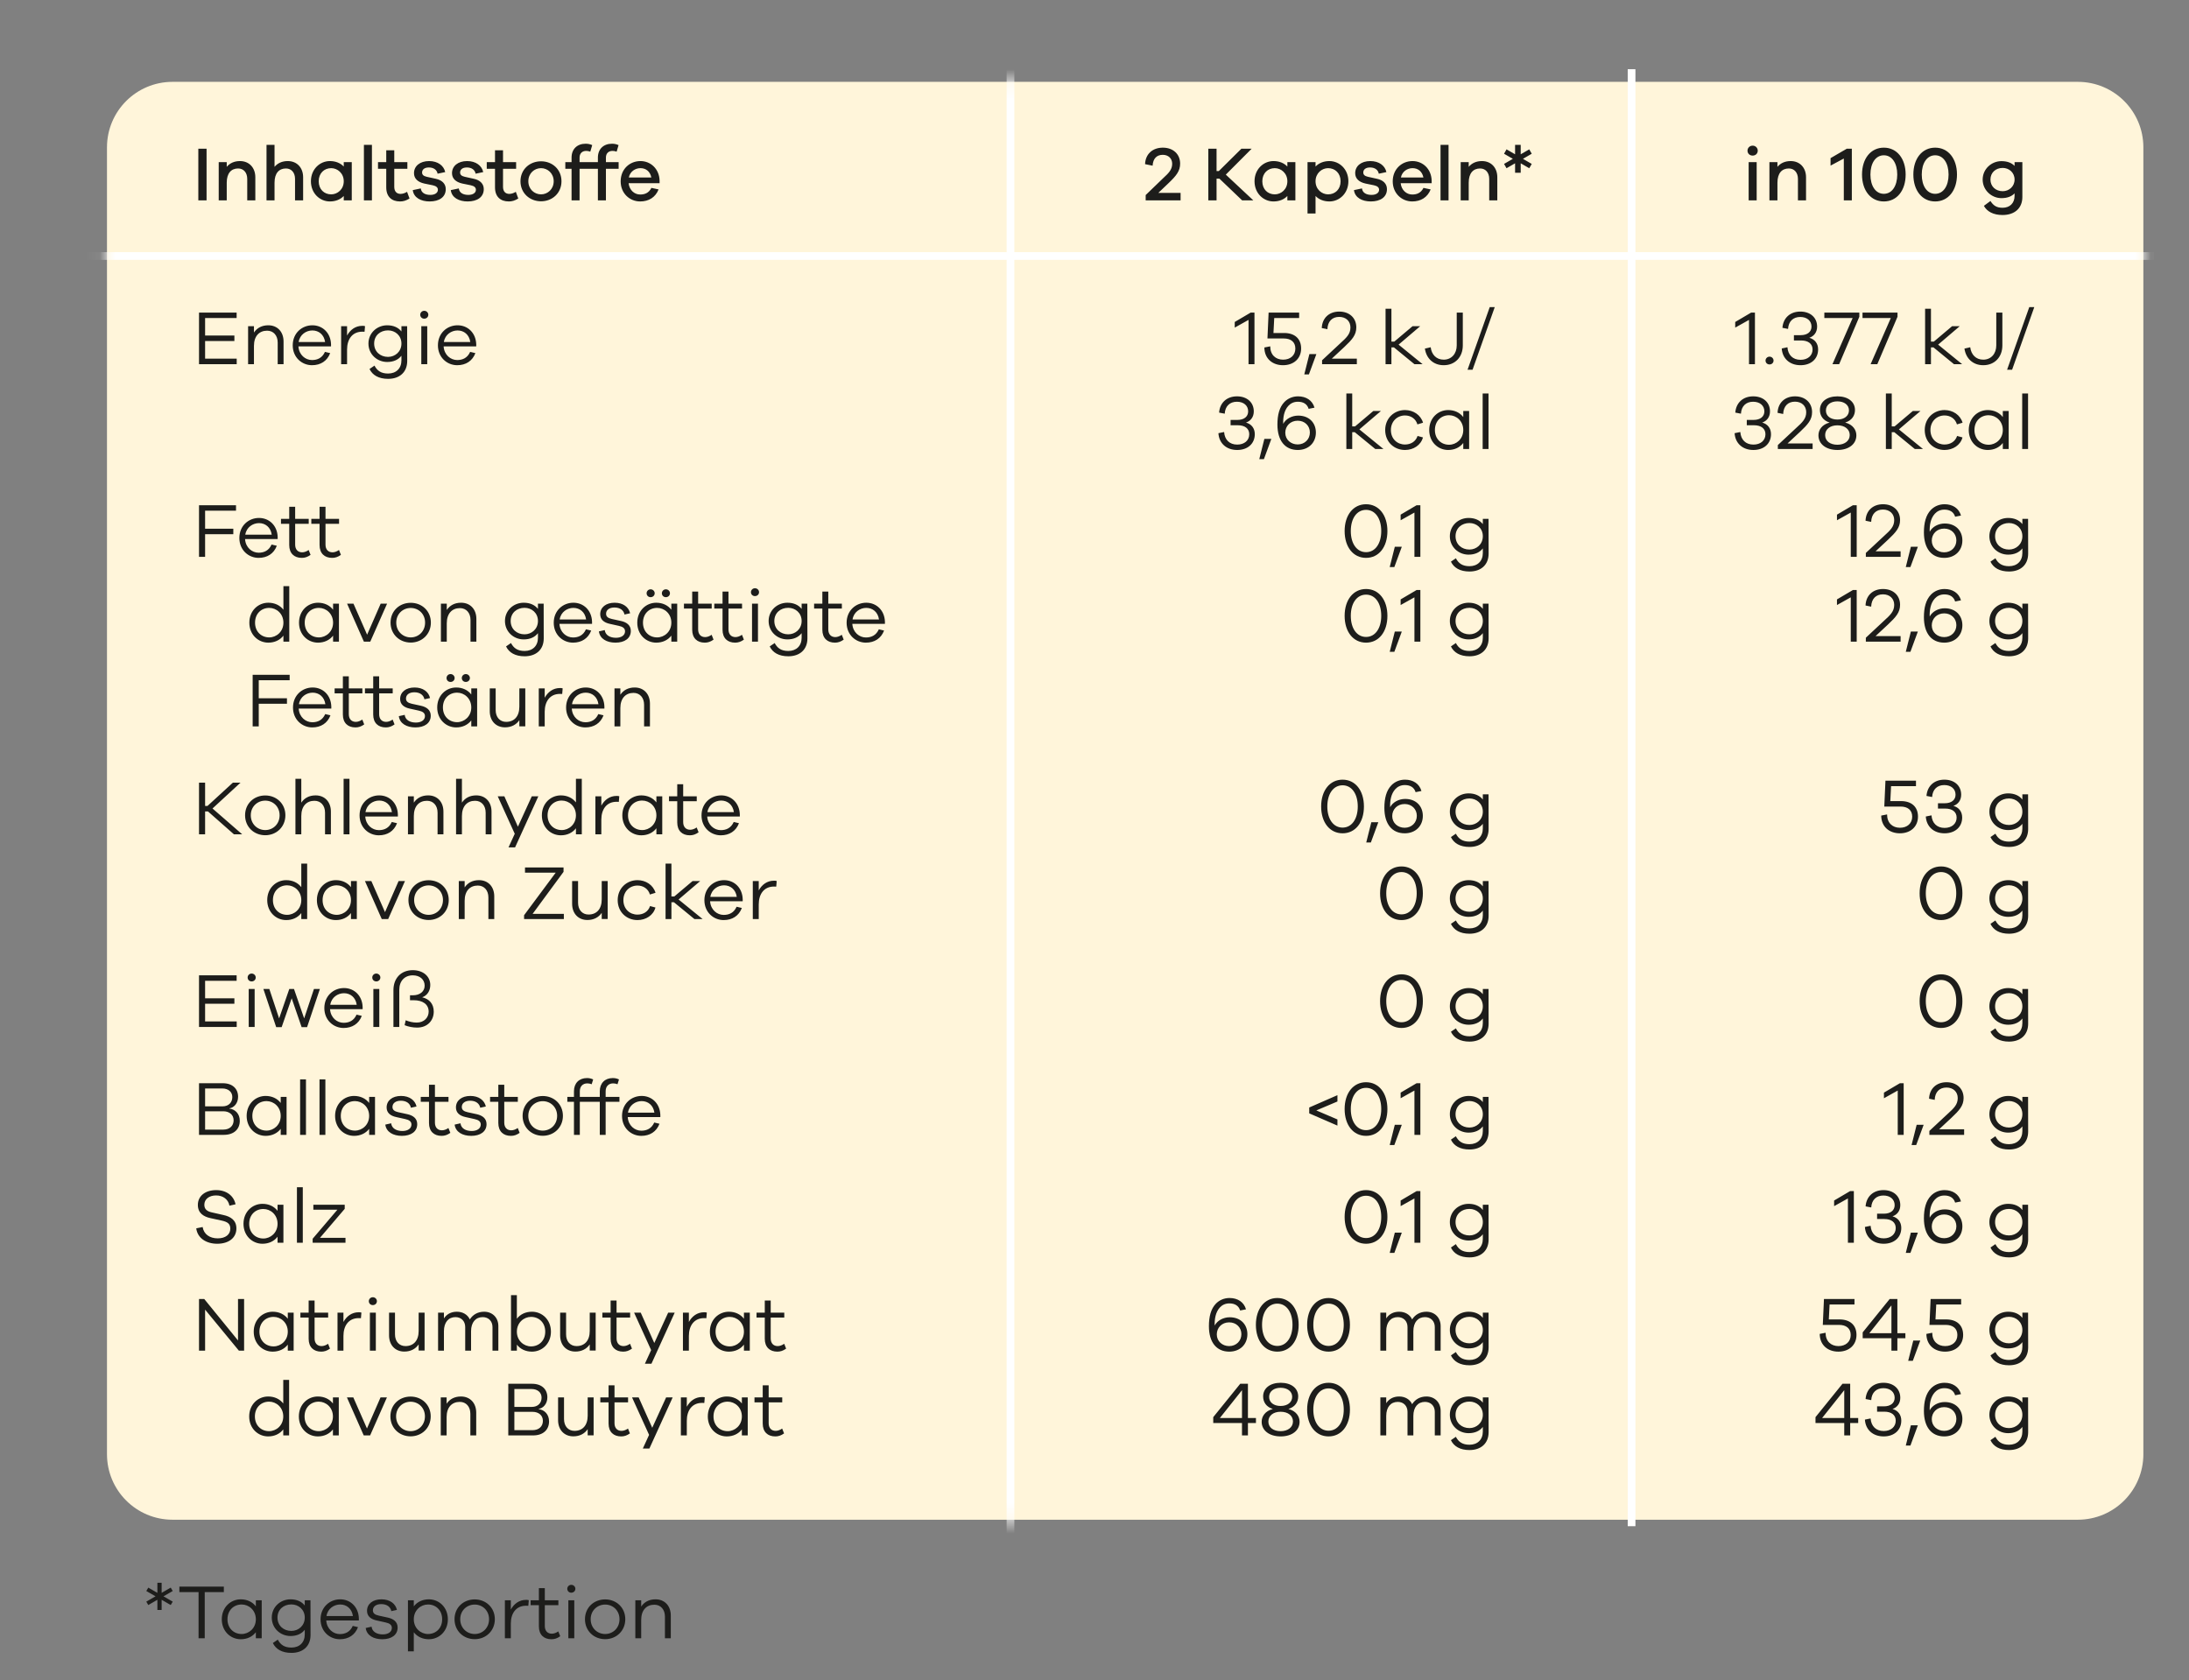
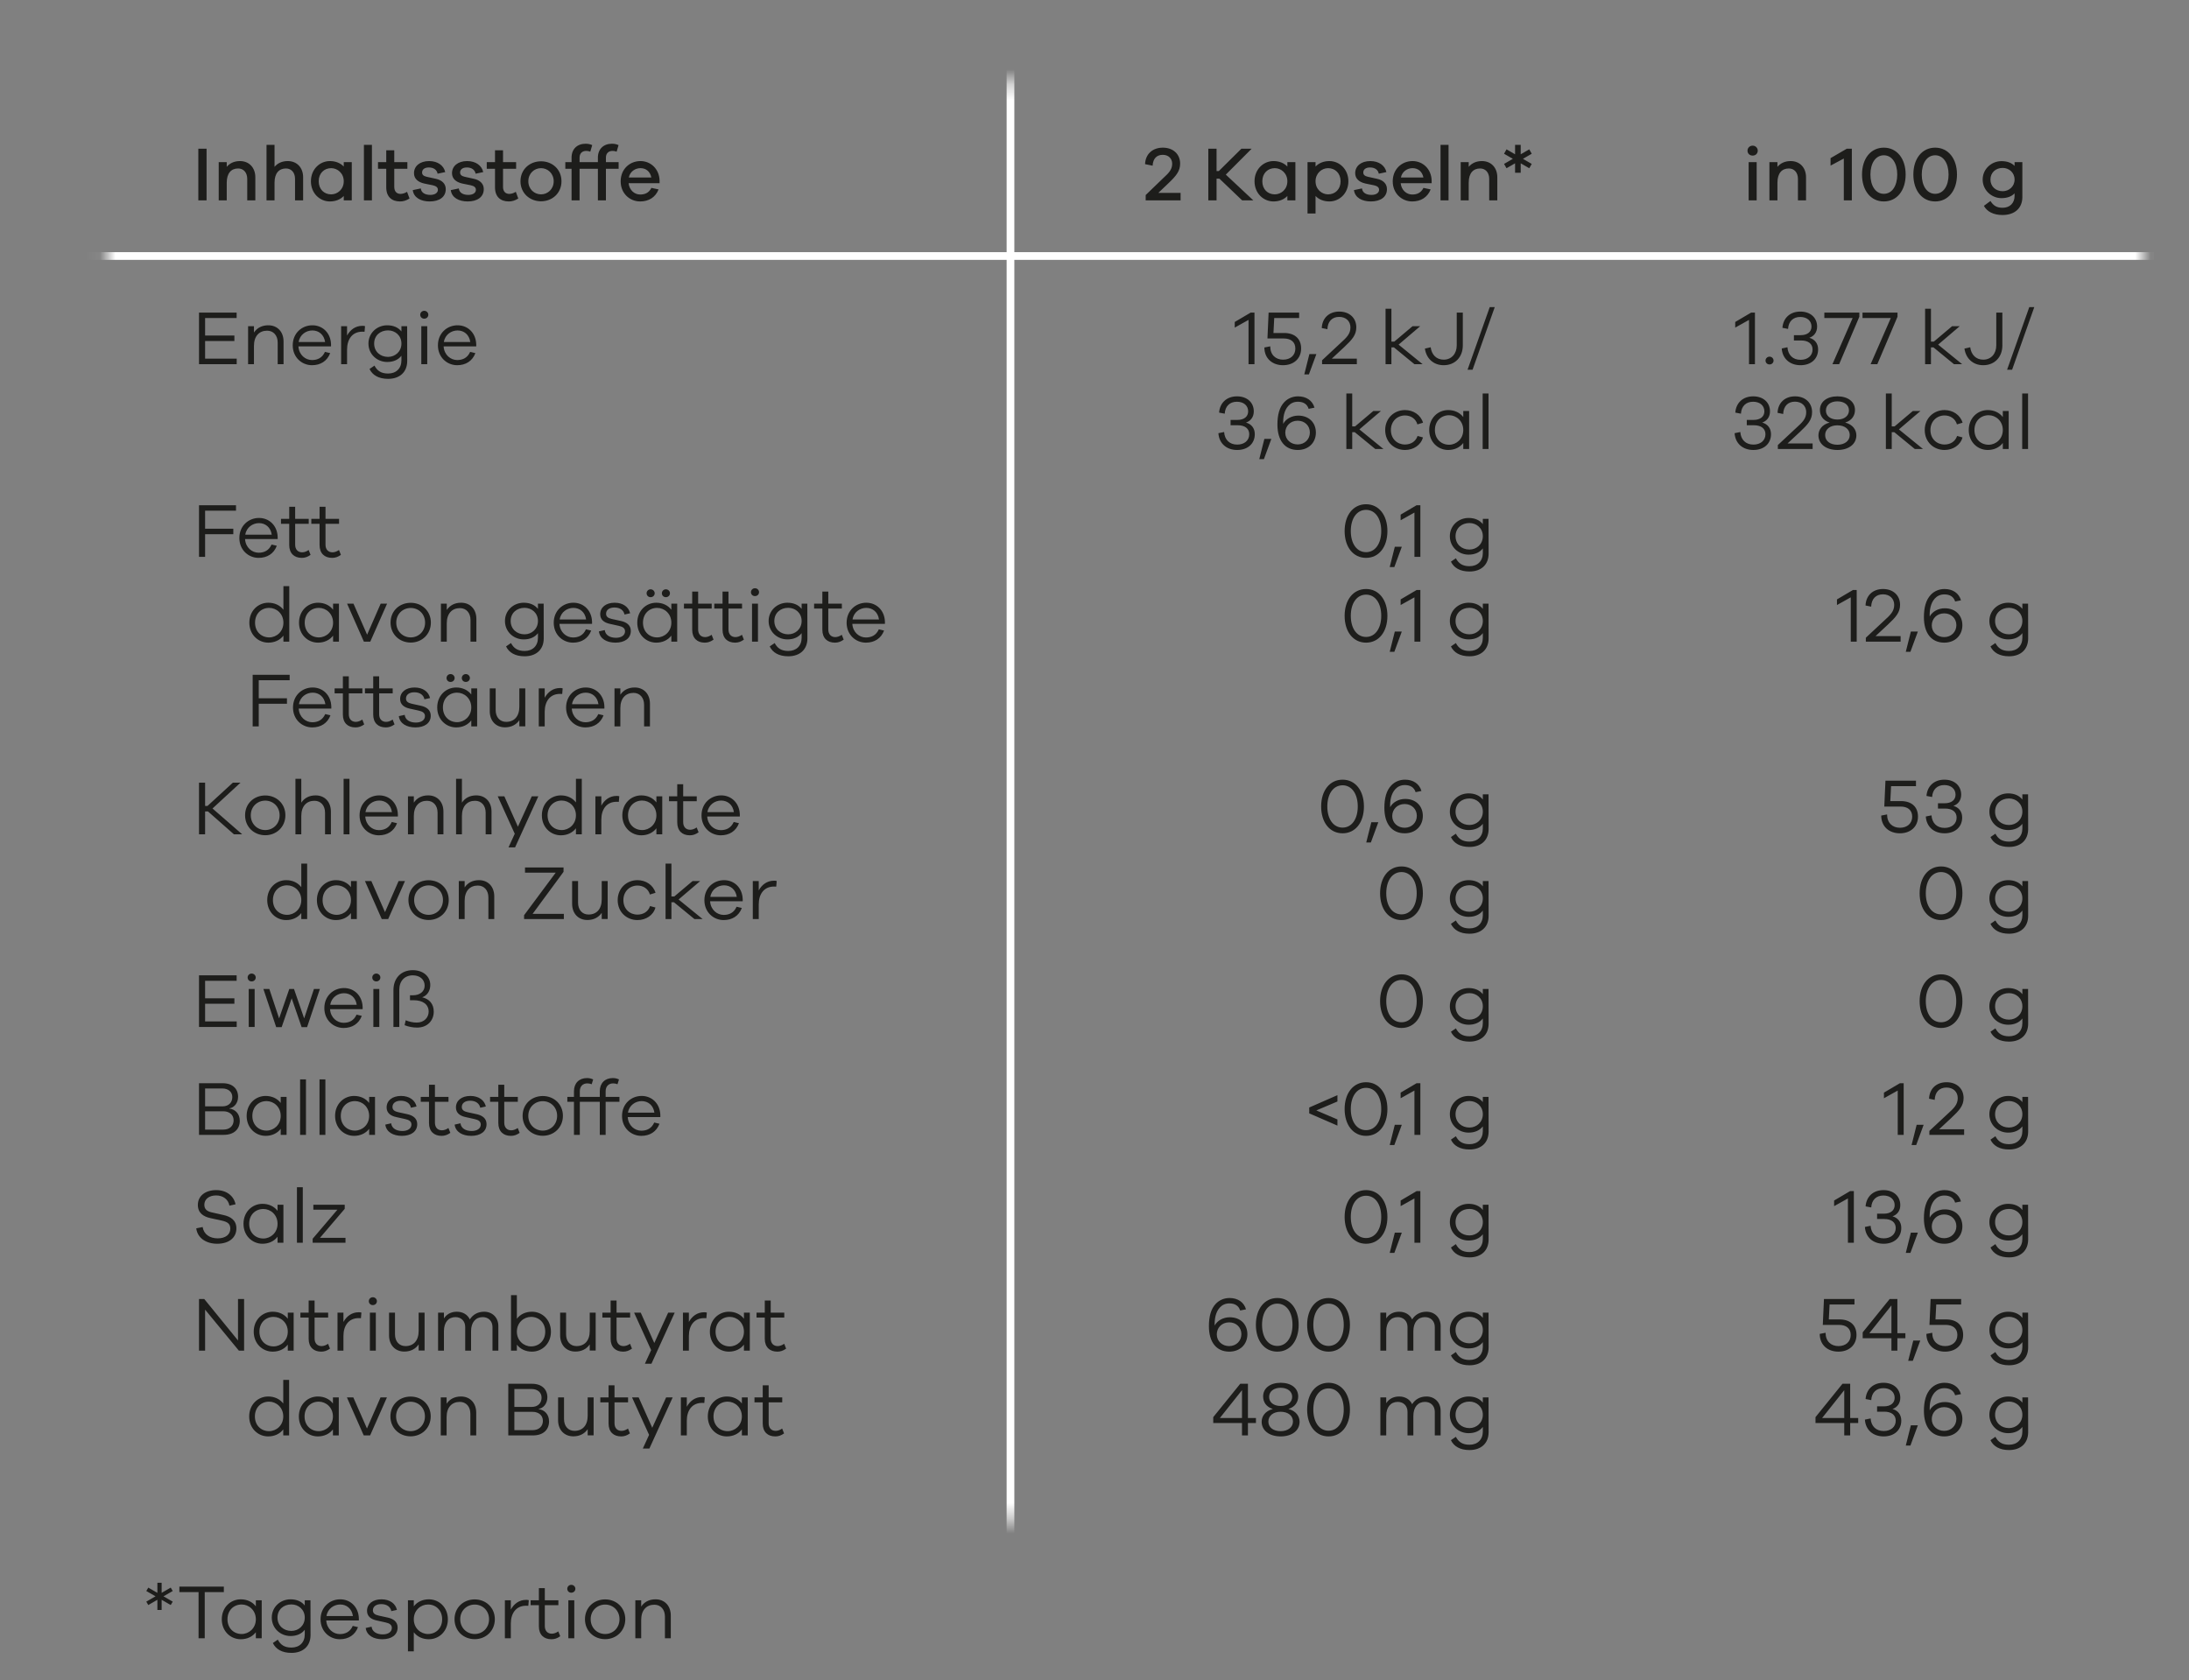
<svg xmlns="http://www.w3.org/2000/svg" width="142" height="109" viewBox="0 0 142 109" fill="none">
  <rect x="0" y="0" width="142" height="109" fill="#808080" stroke="none" />
  <g clip-path="url(#clip0_1175_2955)">
    <path d="M10.605 103.57L11.205 103.915L11.075 104.135L10.485 103.795V104.455H10.21V103.795L9.62 104.135L9.49 103.915L10.09 103.57L9.49 103.225L9.62 103.005L10.21 103.345V102.69H10.485V103.345L11.075 103.005L11.205 103.225L10.605 103.57ZM14.521 103.295H13.281V106.29H12.881V103.295H11.636V102.94H14.521V103.295ZM16.977 103.825V106.29H16.597V105.9C16.377 106.19 16.027 106.355 15.617 106.355C14.962 106.355 14.387 105.84 14.387 105.06C14.387 104.28 14.962 103.765 15.617 103.765C16.027 103.765 16.377 103.93 16.597 104.22V103.825H16.977ZM15.677 106.015C16.142 106.015 16.597 105.645 16.597 105.06C16.597 104.47 16.142 104.1 15.677 104.1C15.167 104.1 14.757 104.47 14.757 105.06C14.757 105.645 15.167 106.015 15.677 106.015ZM20.14 103.825L20.145 106.09C20.14 106.81 19.65 107.24 18.905 107.24C18.295 107.24 17.89 107 17.7 106.6L18.02 106.38C18.195 106.71 18.445 106.895 18.905 106.895C19.425 106.895 19.77 106.565 19.77 106.04V105.74C19.57 106 19.255 106.145 18.845 106.145C18.195 106.145 17.63 105.65 17.63 104.95C17.63 104.255 18.195 103.765 18.845 103.765C19.255 103.765 19.57 103.91 19.77 104.165V103.825H20.14ZM18.9 105.815C19.36 105.815 19.77 105.475 19.77 104.95C19.77 104.425 19.36 104.095 18.9 104.095C18.4 104.095 18 104.425 18 104.95C18 105.475 18.4 105.815 18.9 105.815ZM23.279 104.995V105.135H21.164C21.199 105.69 21.619 106.02 22.044 106.02C22.394 106.02 22.709 105.885 22.884 105.49L23.224 105.57C23.029 106.085 22.599 106.355 22.044 106.355C21.389 106.355 20.794 105.85 20.794 105.065C20.794 104.275 21.389 103.765 22.069 103.765C22.734 103.765 23.254 104.26 23.279 104.995ZM22.069 104.1C21.669 104.1 21.254 104.365 21.179 104.85H22.894C22.824 104.365 22.479 104.1 22.069 104.1ZM23.724 105.625L24.104 105.54C24.139 105.865 24.439 106.04 24.829 106.04C25.184 106.04 25.419 105.875 25.419 105.62C25.419 105.415 25.264 105.32 25.014 105.265L24.449 105.14C24.039 105.055 23.809 104.85 23.809 104.51C23.809 104.065 24.179 103.765 24.744 103.765C25.299 103.765 25.659 104.05 25.749 104.45L25.384 104.53C25.334 104.26 25.099 104.075 24.734 104.075C24.384 104.075 24.189 104.245 24.189 104.48C24.189 104.675 24.324 104.765 24.564 104.82L25.159 104.95C25.519 105.03 25.794 105.22 25.794 105.595C25.794 106.08 25.389 106.355 24.799 106.355C24.234 106.355 23.784 106.105 23.724 105.625ZM27.823 103.765C28.478 103.765 29.053 104.28 29.053 105.06C29.053 105.84 28.478 106.355 27.823 106.355C27.413 106.355 27.063 106.19 26.843 105.9V107.14H26.463V103.825H26.843V104.22C27.063 103.93 27.413 103.765 27.823 103.765ZM27.763 106.015C28.273 106.015 28.683 105.645 28.683 105.06C28.683 104.47 28.273 104.1 27.763 104.1C27.298 104.1 26.843 104.47 26.843 105.06C26.843 105.645 27.298 106.015 27.763 106.015ZM30.795 103.77C31.52 103.77 32.1 104.3 32.1 105.055C32.1 105.81 31.52 106.35 30.795 106.35C30.06 106.35 29.485 105.81 29.485 105.055C29.485 104.3 30.06 103.77 30.795 103.77ZM30.795 106.015C31.3 106.015 31.725 105.625 31.725 105.055C31.725 104.49 31.3 104.105 30.795 104.105C30.285 104.105 29.855 104.49 29.855 105.055C29.855 105.625 30.285 106.015 30.795 106.015ZM34.127 103.8C34.187 103.8 34.232 103.8 34.302 103.82L34.272 104.185C34.227 104.18 34.172 104.18 34.127 104.18C33.472 104.18 33.137 104.675 33.137 105.34V106.29H32.752V103.825H33.137V104.43C33.337 104.065 33.672 103.8 34.127 103.8ZM36.217 105.845L36.342 106.16C36.142 106.3 35.972 106.355 35.772 106.355C35.282 106.355 34.957 106.065 34.957 105.52V104.145H34.422V103.825H34.957V103.04H35.342V103.825H36.222V104.145H35.342V105.495C35.342 105.815 35.522 105.995 35.797 105.995C35.937 105.995 36.092 105.935 36.217 105.845ZM37.059 102.825C37.209 102.825 37.324 102.945 37.324 103.08C37.324 103.225 37.209 103.335 37.059 103.335C36.909 103.335 36.799 103.225 36.799 103.08C36.799 102.945 36.909 102.825 37.059 102.825ZM37.254 106.29H36.869V103.825H37.254V106.29ZM39.257 103.77C39.982 103.77 40.562 104.3 40.562 105.055C40.562 105.81 39.982 106.35 39.257 106.35C38.522 106.35 37.947 105.81 37.947 105.055C37.947 104.3 38.522 103.77 39.257 103.77ZM39.257 106.015C39.762 106.015 40.187 105.625 40.187 105.055C40.187 104.49 39.762 104.105 39.257 104.105C38.747 104.105 38.317 104.49 38.317 105.055C38.317 105.625 38.747 106.015 39.257 106.015ZM42.524 103.765C43.119 103.765 43.514 104.19 43.514 104.815V106.29H43.134V104.885C43.134 104.425 42.859 104.115 42.449 104.115C41.934 104.115 41.594 104.465 41.594 105.105V106.29H41.214V103.825H41.594V104.235C41.794 103.935 42.109 103.765 42.524 103.765Z" fill="#1D1D1B" />
    <mask id="mask0_1175_2955" style="mask-type:luminance" maskUnits="userSpaceOnUse" x="0" y="0" width="142" height="109">
-       <path d="M141.59 0H0.28V108.3H141.59V0Z" fill="white" />
-     </mask>
+       </mask>
    <g mask="url(#mask0_1175_2955)">
      <path d="M134.79 5.31H11.19C8.843 5.31 6.94 7.213 6.94 9.56V94.35C6.94 96.697 8.843 98.6 11.19 98.6H134.79C137.137 98.6 139.04 96.697 139.04 94.35V9.56C139.04 7.213 137.137 5.31 134.79 5.31Z" fill="#FFF5DA" />
    </g>
    <mask id="mask1_1175_2955" style="mask-type:luminance" maskUnits="userSpaceOnUse" x="6" y="5" width="134" height="94">
      <path d="M11.2 5.31H134.79C137.14 5.31 139.04 7.22 139.04 9.56V94.35C139.04 96.7 137.13 98.6 134.79 98.6H11.2C8.85 98.6 6.95 96.69 6.95 94.35V9.56C6.95 7.21 8.85 5.31 11.2 5.31Z" fill="white" />
    </mask>
    <g mask="url(#mask1_1175_2955)">
      <path d="M0 16.61H139.73" stroke="white" stroke-width="0.5" />
      <path d="M65.55 4.49V107.75" stroke="white" stroke-width="0.5" />
    </g>
    <path d="M15.355 23.27V23.63H12.91V20.28H15.35V20.635H13.305V21.77H15.205V22.125H13.305V23.27H15.355ZM17.404 21.105C17.999 21.105 18.394 21.53 18.394 22.155V23.63H18.014V22.225C18.014 21.765 17.739 21.455 17.329 21.455C16.814 21.455 16.474 21.805 16.474 22.445V23.63H16.094V21.165H16.474V21.575C16.674 21.275 16.989 21.105 17.404 21.105ZM21.474 22.335V22.475H19.359C19.394 23.03 19.814 23.36 20.239 23.36C20.589 23.36 20.904 23.225 21.079 22.83L21.419 22.91C21.224 23.425 20.794 23.695 20.239 23.695C19.584 23.695 18.989 23.19 18.989 22.405C18.989 21.615 19.584 21.105 20.264 21.105C20.929 21.105 21.449 21.6 21.474 22.335ZM20.264 21.44C19.864 21.44 19.449 21.705 19.374 22.19H21.089C21.019 21.705 20.674 21.44 20.264 21.44ZM23.504 21.14C23.564 21.14 23.609 21.14 23.679 21.16L23.649 21.525C23.604 21.52 23.549 21.52 23.504 21.52C22.849 21.52 22.514 22.015 22.514 22.68V23.63H22.129V21.165H22.514V21.77C22.714 21.405 23.049 21.14 23.504 21.14ZM26.411 21.165L26.416 23.43C26.411 24.15 25.921 24.58 25.176 24.58C24.566 24.58 24.161 24.34 23.971 23.94L24.291 23.72C24.466 24.05 24.716 24.235 25.176 24.235C25.696 24.235 26.041 23.905 26.041 23.38V23.08C25.841 23.34 25.526 23.485 25.116 23.485C24.466 23.485 23.901 22.99 23.901 22.29C23.901 21.595 24.466 21.105 25.116 21.105C25.526 21.105 25.841 21.25 26.041 21.505V21.165H26.411ZM25.171 23.155C25.631 23.155 26.041 22.815 26.041 22.29C26.041 21.765 25.631 21.435 25.171 21.435C24.671 21.435 24.271 21.765 24.271 22.29C24.271 22.815 24.671 23.155 25.171 23.155ZM27.52 20.165C27.67 20.165 27.785 20.285 27.785 20.42C27.785 20.565 27.67 20.675 27.52 20.675C27.37 20.675 27.26 20.565 27.26 20.42C27.26 20.285 27.37 20.165 27.52 20.165ZM27.715 23.63H27.33V21.165H27.715V23.63ZM30.893 22.335V22.475H28.778C28.813 23.03 29.233 23.36 29.658 23.36C30.008 23.36 30.323 23.225 30.498 22.83L30.838 22.91C30.643 23.425 30.213 23.695 29.658 23.695C29.003 23.695 28.408 23.19 28.408 22.405C28.408 21.615 29.003 21.105 29.683 21.105C30.348 21.105 30.868 21.6 30.893 22.335ZM29.683 21.44C29.283 21.44 28.868 21.705 28.793 22.19H30.508C30.438 21.705 30.093 21.44 29.683 21.44Z" fill="#1D1D1B" />
    <path d="M13.305 33.135V34.305H15.135V34.66H13.305V36.13H12.91V32.78H15.31V33.135H13.305ZM18.012 34.835V34.975H15.897C15.932 35.53 16.352 35.86 16.777 35.86C17.127 35.86 17.442 35.725 17.617 35.33L17.957 35.41C17.762 35.925 17.332 36.195 16.777 36.195C16.122 36.195 15.527 35.69 15.527 34.905C15.527 34.115 16.122 33.605 16.802 33.605C17.467 33.605 17.987 34.1 18.012 34.835ZM16.802 33.94C16.402 33.94 15.987 34.205 15.912 34.69H17.627C17.557 34.205 17.212 33.94 16.802 33.94ZM20.022 35.685L20.147 36C19.947 36.14 19.777 36.195 19.577 36.195C19.087 36.195 18.762 35.905 18.762 35.36V33.985H18.227V33.665H18.762V32.88H19.147V33.665H20.027V33.985H19.147V35.335C19.147 35.655 19.327 35.835 19.602 35.835C19.742 35.835 19.897 35.775 20.022 35.685ZM21.99 35.685L22.115 36C21.915 36.14 21.745 36.195 21.545 36.195C21.055 36.195 20.73 35.905 20.73 35.36V33.985H20.195V33.665H20.73V32.88H21.115V33.665H21.995V33.985H21.115V35.335C21.115 35.655 21.295 35.835 21.57 35.835C21.71 35.835 21.865 35.775 21.99 35.685Z" fill="#1D1D1B" />
    <path d="M18.765 38.03V41.63H18.385V41.24C18.165 41.53 17.815 41.695 17.405 41.695C16.75 41.695 16.175 41.18 16.175 40.4C16.175 39.62 16.75 39.105 17.405 39.105C17.815 39.105 18.165 39.27 18.385 39.56V38.03H18.765ZM17.465 41.355C17.93 41.355 18.385 40.985 18.385 40.4C18.385 39.81 17.93 39.44 17.465 39.44C16.955 39.44 16.545 39.81 16.545 40.4C16.545 40.985 16.955 41.355 17.465 41.355ZM21.987 39.165V41.63H21.607V41.24C21.387 41.53 21.037 41.695 20.627 41.695C19.972 41.695 19.397 41.18 19.397 40.4C19.397 39.62 19.972 39.105 20.627 39.105C21.037 39.105 21.387 39.27 21.607 39.56V39.165H21.987ZM20.687 41.355C21.152 41.355 21.607 40.985 21.607 40.4C21.607 39.81 21.152 39.44 20.687 39.44C20.177 39.44 19.767 39.81 19.767 40.4C19.767 40.985 20.177 41.355 20.687 41.355ZM25.11 39.165L24.02 41.63H23.605L22.515 39.165H22.93L23.815 41.18L24.695 39.165H25.11ZM26.645 39.11C27.37 39.11 27.95 39.64 27.95 40.395C27.95 41.15 27.37 41.69 26.645 41.69C25.91 41.69 25.335 41.15 25.335 40.395C25.335 39.64 25.91 39.11 26.645 39.11ZM26.645 41.355C27.15 41.355 27.575 40.965 27.575 40.395C27.575 39.83 27.15 39.445 26.645 39.445C26.135 39.445 25.705 39.83 25.705 40.395C25.705 40.965 26.135 41.355 26.645 41.355ZM29.912 39.105C30.507 39.105 30.902 39.53 30.902 40.155V41.63H30.522V40.225C30.522 39.765 30.247 39.455 29.837 39.455C29.322 39.455 28.982 39.805 28.982 40.445V41.63H28.602V39.165H28.982V39.575C29.182 39.275 29.497 39.105 29.912 39.105ZM35.267 39.165L35.272 41.43C35.267 42.15 34.777 42.58 34.032 42.58C33.422 42.58 33.017 42.34 32.827 41.94L33.147 41.72C33.322 42.05 33.572 42.235 34.032 42.235C34.552 42.235 34.897 41.905 34.897 41.38V41.08C34.697 41.34 34.382 41.485 33.972 41.485C33.322 41.485 32.757 40.99 32.757 40.29C32.757 39.595 33.322 39.105 33.972 39.105C34.382 39.105 34.697 39.25 34.897 39.505V39.165H35.267ZM34.027 41.155C34.487 41.155 34.897 40.815 34.897 40.29C34.897 39.765 34.487 39.435 34.027 39.435C33.527 39.435 33.127 39.765 33.127 40.29C33.127 40.815 33.527 41.155 34.027 41.155ZM38.406 40.335V40.475H36.291C36.326 41.03 36.746 41.36 37.171 41.36C37.521 41.36 37.836 41.225 38.011 40.83L38.351 40.91C38.156 41.425 37.726 41.695 37.171 41.695C36.516 41.695 35.921 41.19 35.921 40.405C35.921 39.615 36.516 39.105 37.196 39.105C37.861 39.105 38.381 39.6 38.406 40.335ZM37.196 39.44C36.796 39.44 36.381 39.705 36.306 40.19H38.021C37.951 39.705 37.606 39.44 37.196 39.44ZM38.851 40.965L39.231 40.88C39.266 41.205 39.566 41.38 39.956 41.38C40.311 41.38 40.546 41.215 40.546 40.96C40.546 40.755 40.391 40.66 40.141 40.605L39.576 40.48C39.166 40.395 38.936 40.19 38.936 39.85C38.936 39.405 39.306 39.105 39.871 39.105C40.426 39.105 40.786 39.39 40.876 39.79L40.511 39.87C40.461 39.6 40.226 39.415 39.861 39.415C39.511 39.415 39.316 39.585 39.316 39.82C39.316 40.015 39.451 40.105 39.691 40.16L40.286 40.29C40.646 40.37 40.921 40.56 40.921 40.935C40.921 41.42 40.516 41.695 39.926 41.695C39.361 41.695 38.911 41.445 38.851 40.965ZM42.205 38.745C42.055 38.745 41.945 38.635 41.945 38.49C41.945 38.355 42.055 38.235 42.205 38.235C42.355 38.235 42.47 38.355 42.47 38.49C42.47 38.635 42.355 38.745 42.205 38.745ZM43.195 38.745C43.045 38.745 42.935 38.635 42.935 38.49C42.935 38.355 43.045 38.235 43.195 38.235C43.345 38.235 43.46 38.355 43.46 38.49C43.46 38.635 43.345 38.745 43.195 38.745ZM43.93 39.165V41.63H43.55V41.24C43.33 41.53 42.98 41.695 42.57 41.695C41.915 41.695 41.34 41.18 41.34 40.4C41.34 39.62 41.915 39.105 42.57 39.105C42.98 39.105 43.33 39.27 43.55 39.56V39.165H43.93ZM42.63 41.355C43.095 41.355 43.55 40.985 43.55 40.4C43.55 39.81 43.095 39.44 42.63 39.44C42.12 39.44 41.71 39.81 41.71 40.4C41.71 40.985 42.12 41.355 42.63 41.355ZM46.163 41.185L46.288 41.5C46.088 41.64 45.918 41.695 45.718 41.695C45.228 41.695 44.903 41.405 44.903 40.86V39.485H44.368V39.165H44.903V38.38H45.288V39.165H46.168V39.485H45.288V40.835C45.288 41.155 45.468 41.335 45.743 41.335C45.883 41.335 46.038 41.275 46.163 41.185ZM48.131 41.185L48.256 41.5C48.056 41.64 47.886 41.695 47.686 41.695C47.196 41.695 46.871 41.405 46.871 40.86V39.485H46.336V39.165H46.871V38.38H47.256V39.165H48.136V39.485H47.256V40.835C47.256 41.155 47.436 41.335 47.711 41.335C47.851 41.335 48.006 41.275 48.131 41.185ZM48.974 38.165C49.124 38.165 49.239 38.285 49.239 38.42C49.239 38.565 49.124 38.675 48.974 38.675C48.824 38.675 48.714 38.565 48.714 38.42C48.714 38.285 48.824 38.165 48.974 38.165ZM49.169 41.63H48.784V39.165H49.169V41.63ZM52.371 39.165L52.377 41.43C52.371 42.15 51.882 42.58 51.136 42.58C50.526 42.58 50.121 42.34 49.931 41.94L50.252 41.72C50.426 42.05 50.676 42.235 51.136 42.235C51.657 42.235 52.002 41.905 52.002 41.38V41.08C51.801 41.34 51.486 41.485 51.077 41.485C50.426 41.485 49.861 40.99 49.861 40.29C49.861 39.595 50.426 39.105 51.077 39.105C51.486 39.105 51.801 39.25 52.002 39.505V39.165H52.371ZM51.132 41.155C51.592 41.155 52.002 40.815 52.002 40.29C52.002 39.765 51.592 39.435 51.132 39.435C50.632 39.435 50.231 39.765 50.231 40.29C50.231 40.815 50.632 41.155 51.132 41.155ZM54.606 41.185L54.731 41.5C54.531 41.64 54.361 41.695 54.161 41.695C53.671 41.695 53.346 41.405 53.346 40.86V39.485H52.811V39.165H53.346V38.38H53.731V39.165H54.611V39.485H53.731V40.835C53.731 41.155 53.911 41.335 54.186 41.335C54.326 41.335 54.481 41.275 54.606 41.185ZM57.405 40.335V40.475H55.29C55.325 41.03 55.745 41.36 56.17 41.36C56.52 41.36 56.835 41.225 57.01 40.83L57.35 40.91C57.155 41.425 56.725 41.695 56.17 41.695C55.515 41.695 54.92 41.19 54.92 40.405C54.92 39.615 55.515 39.105 56.195 39.105C56.86 39.105 57.38 39.6 57.405 40.335ZM56.195 39.44C55.795 39.44 55.38 39.705 55.305 40.19H57.02C56.95 39.705 56.605 39.44 56.195 39.44Z" fill="#1D1D1B" />
    <path d="M16.785 44.135V45.305H18.615V45.66H16.785V47.13H16.39V43.78H18.79V44.135H16.785ZM21.492 45.835V45.975H19.377C19.412 46.53 19.832 46.86 20.257 46.86C20.607 46.86 20.922 46.725 21.097 46.33L21.437 46.41C21.242 46.925 20.812 47.195 20.257 47.195C19.602 47.195 19.007 46.69 19.007 45.905C19.007 45.115 19.602 44.605 20.282 44.605C20.947 44.605 21.467 45.1 21.492 45.835ZM20.282 44.94C19.882 44.94 19.467 45.205 19.392 45.69H21.107C21.037 45.205 20.692 44.94 20.282 44.94ZM23.502 46.685L23.627 47C23.427 47.14 23.257 47.195 23.057 47.195C22.567 47.195 22.242 46.905 22.242 46.36V44.985H21.707V44.665H22.242V43.88H22.627V44.665H23.507V44.985H22.627V46.335C22.627 46.655 22.807 46.835 23.082 46.835C23.222 46.835 23.377 46.775 23.502 46.685ZM25.47 46.685L25.595 47C25.395 47.14 25.225 47.195 25.025 47.195C24.535 47.195 24.21 46.905 24.21 46.36V44.985H23.675V44.665H24.21V43.88H24.595V44.665H25.475V44.985H24.595V46.335C24.595 46.655 24.775 46.835 25.05 46.835C25.19 46.835 25.345 46.775 25.47 46.685ZM25.872 46.465L26.252 46.38C26.287 46.705 26.587 46.88 26.977 46.88C27.332 46.88 27.567 46.715 27.567 46.46C27.567 46.255 27.412 46.16 27.162 46.105L26.597 45.98C26.187 45.895 25.957 45.69 25.957 45.35C25.957 44.905 26.327 44.605 26.892 44.605C27.447 44.605 27.807 44.89 27.897 45.29L27.532 45.37C27.482 45.1 27.247 44.915 26.882 44.915C26.532 44.915 26.337 45.085 26.337 45.32C26.337 45.515 26.472 45.605 26.712 45.66L27.307 45.79C27.667 45.87 27.942 46.06 27.942 46.435C27.942 46.92 27.537 47.195 26.947 47.195C26.382 47.195 25.932 46.945 25.872 46.465ZM29.227 44.245C29.077 44.245 28.967 44.135 28.967 43.99C28.967 43.855 29.077 43.735 29.227 43.735C29.377 43.735 29.492 43.855 29.492 43.99C29.492 44.135 29.377 44.245 29.227 44.245ZM30.217 44.245C30.067 44.245 29.957 44.135 29.957 43.99C29.957 43.855 30.067 43.735 30.217 43.735C30.367 43.735 30.482 43.855 30.482 43.99C30.482 44.135 30.367 44.245 30.217 44.245ZM30.952 44.665V47.13H30.572V46.74C30.352 47.03 30.002 47.195 29.592 47.195C28.937 47.195 28.362 46.68 28.362 45.9C28.362 45.12 28.937 44.605 29.592 44.605C30.002 44.605 30.352 44.77 30.572 45.06V44.665H30.952ZM29.652 46.855C30.117 46.855 30.572 46.485 30.572 45.9C30.572 45.31 30.117 44.94 29.652 44.94C29.142 44.94 28.732 45.31 28.732 45.9C28.732 46.485 29.142 46.855 29.652 46.855ZM34.075 44.665V47.125H33.69V46.725C33.489 47.02 33.169 47.19 32.76 47.19C32.164 47.19 31.77 46.765 31.77 46.14V44.665H32.154V46.07C32.154 46.53 32.425 46.835 32.834 46.835C33.349 46.835 33.69 46.49 33.69 45.85V44.665H34.075ZM36.325 44.64C36.385 44.64 36.43 44.64 36.5 44.66L36.47 45.025C36.425 45.02 36.37 45.02 36.325 45.02C35.67 45.02 35.335 45.515 35.335 46.18V47.13H34.95V44.665H35.335V45.27C35.535 44.905 35.87 44.64 36.325 44.64ZM39.207 45.835V45.975H37.092C37.127 46.53 37.547 46.86 37.972 46.86C38.322 46.86 38.637 46.725 38.812 46.33L39.152 46.41C38.957 46.925 38.527 47.195 37.972 47.195C37.317 47.195 36.722 46.69 36.722 45.905C36.722 45.115 37.317 44.605 37.997 44.605C38.662 44.605 39.182 45.1 39.207 45.835ZM37.997 44.94C37.597 44.94 37.182 45.205 37.107 45.69H38.822C38.752 45.205 38.407 44.94 37.997 44.94ZM41.172 44.605C41.767 44.605 42.162 45.03 42.162 45.655V47.13H41.782V45.725C41.782 45.265 41.507 44.955 41.097 44.955C40.582 44.955 40.242 45.305 40.242 45.945V47.13H39.862V44.665H40.242V45.075C40.442 44.775 40.757 44.605 41.172 44.605Z" fill="#1D1D1B" />
    <path d="M15.71 54.13H15.175L13.49 52.645H13.305V54.13H12.91V50.78H13.305V52.29H13.46L15.105 50.78H15.6L13.785 52.455L15.71 54.13ZM17.208 51.61C17.933 51.61 18.513 52.14 18.513 52.895C18.513 53.65 17.933 54.19 17.208 54.19C16.473 54.19 15.898 53.65 15.898 52.895C15.898 52.14 16.473 51.61 17.208 51.61ZM17.208 53.855C17.713 53.855 18.138 53.465 18.138 52.895C18.138 52.33 17.713 51.945 17.208 51.945C16.698 51.945 16.268 52.33 16.268 52.895C16.268 53.465 16.698 53.855 17.208 53.855ZM20.475 51.605C21.07 51.605 21.465 52.03 21.465 52.655V54.13H21.085V52.725C21.085 52.265 20.81 51.955 20.4 51.955C19.885 51.955 19.545 52.305 19.545 52.945V54.13H19.165V50.53H19.545V52.075C19.745 51.775 20.06 51.605 20.475 51.605ZM22.67 54.13H22.29V50.53H22.67V54.13ZM25.81 52.835V52.975H23.695C23.73 53.53 24.15 53.86 24.575 53.86C24.925 53.86 25.24 53.725 25.415 53.33L25.755 53.41C25.56 53.925 25.13 54.195 24.575 54.195C23.92 54.195 23.325 53.69 23.325 52.905C23.325 52.115 23.92 51.605 24.6 51.605C25.265 51.605 25.785 52.1 25.81 52.835ZM24.6 51.94C24.2 51.94 23.785 52.205 23.71 52.69H25.425C25.355 52.205 25.01 51.94 24.6 51.94ZM27.775 51.605C28.37 51.605 28.765 52.03 28.765 52.655V54.13H28.385V52.725C28.385 52.265 28.11 51.955 27.7 51.955C27.185 51.955 26.845 52.305 26.845 52.945V54.13H26.465V51.665H26.845V52.075C27.045 51.775 27.36 51.605 27.775 51.605ZM30.895 51.605C31.49 51.605 31.885 52.03 31.885 52.655V54.13H31.505V52.725C31.505 52.265 31.23 51.955 30.82 51.955C30.305 51.955 29.965 52.305 29.965 52.945V54.13H29.585V50.53H29.965V52.075C30.165 51.775 30.48 51.605 30.895 51.605ZM34.922 51.665L33.412 54.98H32.987L33.392 54.095L32.287 51.665H32.717L33.597 53.635L34.497 51.665H34.922ZM37.741 50.53V54.13H37.361V53.74C37.141 54.03 36.791 54.195 36.381 54.195C35.726 54.195 35.151 53.68 35.151 52.9C35.151 52.12 35.726 51.605 36.381 51.605C36.791 51.605 37.141 51.77 37.361 52.06V50.53H37.741ZM36.441 53.855C36.906 53.855 37.361 53.485 37.361 52.9C37.361 52.31 36.906 51.94 36.441 51.94C35.931 51.94 35.521 52.31 35.521 52.9C35.521 53.485 35.931 53.855 36.441 53.855ZM39.998 51.64C40.058 51.64 40.103 51.64 40.173 51.66L40.143 52.025C40.098 52.02 40.043 52.02 39.998 52.02C39.343 52.02 39.008 52.515 39.008 53.18V54.13H38.623V51.665H39.008V52.27C39.208 51.905 39.543 51.64 39.998 51.64ZM42.96 51.665V54.13H42.58V53.74C42.36 54.03 42.01 54.195 41.6 54.195C40.945 54.195 40.37 53.68 40.37 52.9C40.37 52.12 40.945 51.605 41.6 51.605C42.01 51.605 42.36 51.77 42.58 52.06V51.665H42.96ZM41.66 53.855C42.125 53.855 42.58 53.485 42.58 52.9C42.58 52.31 42.125 51.94 41.66 51.94C41.15 51.94 40.74 52.31 40.74 52.9C40.74 53.485 41.15 53.855 41.66 53.855ZM45.193 53.685L45.318 54C45.118 54.14 44.948 54.195 44.748 54.195C44.258 54.195 43.933 53.905 43.933 53.36V51.985H43.398V51.665H43.933V50.88H44.318V51.665H45.198V51.985H44.318V53.335C44.318 53.655 44.498 53.835 44.773 53.835C44.913 53.835 45.068 53.775 45.193 53.685ZM47.992 52.835V52.975H45.877C45.912 53.53 46.332 53.86 46.757 53.86C47.107 53.86 47.422 53.725 47.597 53.33L47.937 53.41C47.742 53.925 47.312 54.195 46.757 54.195C46.102 54.195 45.507 53.69 45.507 52.905C45.507 52.115 46.102 51.605 46.782 51.605C47.447 51.605 47.967 52.1 47.992 52.835ZM46.782 51.94C46.382 51.94 45.967 52.205 45.892 52.69H47.607C47.537 52.205 47.192 51.94 46.782 51.94Z" fill="#1D1D1B" />
    <path d="M19.925 56.03V59.63H19.545V59.24C19.325 59.53 18.975 59.695 18.565 59.695C17.91 59.695 17.335 59.18 17.335 58.4C17.335 57.62 17.91 57.105 18.565 57.105C18.975 57.105 19.325 57.27 19.545 57.56V56.03H19.925ZM18.625 59.355C19.09 59.355 19.545 58.985 19.545 58.4C19.545 57.81 19.09 57.44 18.625 57.44C18.115 57.44 17.705 57.81 17.705 58.4C17.705 58.985 18.115 59.355 18.625 59.355ZM23.147 57.165V59.63H22.767V59.24C22.547 59.53 22.197 59.695 21.787 59.695C21.132 59.695 20.557 59.18 20.557 58.4C20.557 57.62 21.132 57.105 21.787 57.105C22.197 57.105 22.547 57.27 22.767 57.56V57.165H23.147ZM21.847 59.355C22.312 59.355 22.767 58.985 22.767 58.4C22.767 57.81 22.312 57.44 21.847 57.44C21.337 57.44 20.927 57.81 20.927 58.4C20.927 58.985 21.337 59.355 21.847 59.355ZM26.27 57.165L25.18 59.63H24.765L23.675 57.165H24.09L24.975 59.18L25.855 57.165H26.27ZM27.805 57.11C28.53 57.11 29.11 57.64 29.11 58.395C29.11 59.15 28.53 59.69 27.805 59.69C27.07 59.69 26.495 59.15 26.495 58.395C26.495 57.64 27.07 57.11 27.805 57.11ZM27.805 59.355C28.31 59.355 28.735 58.965 28.735 58.395C28.735 57.83 28.31 57.445 27.805 57.445C27.295 57.445 26.865 57.83 26.865 58.395C26.865 58.965 27.295 59.355 27.805 59.355ZM31.072 57.105C31.667 57.105 32.062 57.53 32.062 58.155V59.63H31.682V58.225C31.682 57.765 31.407 57.455 30.997 57.455C30.482 57.455 30.142 57.805 30.142 58.445V59.63H29.762V57.165H30.142V57.575C30.342 57.275 30.657 57.105 31.072 57.105ZM36.577 59.29V59.63H33.997V59.38L36.047 56.62H34.057V56.28H36.557V56.565L34.552 59.29H36.577ZM39.419 57.165V59.625H39.034V59.225C38.834 59.52 38.514 59.69 38.104 59.69C37.509 59.69 37.114 59.265 37.114 58.64V57.165H37.499V58.57C37.499 59.03 37.769 59.335 38.179 59.335C38.694 59.335 39.034 58.99 39.034 58.35V57.165H39.419ZM41.354 59.34C41.719 59.34 42.049 59.155 42.169 58.785L42.519 58.88C42.384 59.385 41.899 59.695 41.354 59.695C40.659 59.695 40.069 59.185 40.069 58.4C40.069 57.625 40.659 57.105 41.354 57.105C41.894 57.105 42.374 57.42 42.524 57.925L42.159 58.035C42.049 57.655 41.719 57.455 41.354 57.455C40.849 57.455 40.439 57.835 40.439 58.4C40.439 58.975 40.849 59.34 41.354 59.34ZM45.58 59.63H45.05L43.72 58.54H43.555V59.63H43.175V56.03H43.555V58.165H43.74L44.925 57.165H45.42L44.02 58.36L45.58 59.63ZM48.179 58.335V58.475H46.064C46.099 59.03 46.519 59.36 46.944 59.36C47.294 59.36 47.609 59.225 47.784 58.83L48.124 58.91C47.929 59.425 47.499 59.695 46.944 59.695C46.289 59.695 45.694 59.19 45.694 58.405C45.694 57.615 46.289 57.105 46.969 57.105C47.634 57.105 48.154 57.6 48.179 58.335ZM46.969 57.44C46.569 57.44 46.154 57.705 46.079 58.19H47.794C47.724 57.705 47.379 57.44 46.969 57.44ZM50.209 57.14C50.269 57.14 50.314 57.14 50.384 57.16L50.354 57.525C50.309 57.52 50.254 57.52 50.209 57.52C49.554 57.52 49.219 58.015 49.219 58.68V59.63H48.834V57.165H49.219V57.77C49.419 57.405 49.754 57.14 50.209 57.14Z" fill="#1D1D1B" />
    <path d="M15.355 66.27V66.63H12.91V63.28H15.35V63.635H13.305V64.77H15.205V65.125H13.305V66.27H15.355ZM16.324 63.165C16.474 63.165 16.589 63.285 16.589 63.42C16.589 63.565 16.474 63.675 16.324 63.675C16.174 63.675 16.064 63.565 16.064 63.42C16.064 63.285 16.174 63.165 16.324 63.165ZM16.519 66.63H16.134V64.165H16.519V66.63ZM20.751 64.165L19.921 66.64H19.566L18.921 64.77L18.271 66.64H17.916L17.086 64.165H17.471L18.106 66.075L18.766 64.165H19.071L19.731 66.075L20.366 64.165H20.751ZM23.524 65.335V65.475H21.41C21.445 66.03 21.864 66.36 22.29 66.36C22.64 66.36 22.954 66.225 23.13 65.83L23.47 65.91C23.274 66.425 22.845 66.695 22.29 66.695C21.634 66.695 21.04 66.19 21.04 65.405C21.04 64.615 21.634 64.105 22.314 64.105C22.98 64.105 23.5 64.6 23.524 65.335ZM22.314 64.44C21.915 64.44 21.5 64.705 21.424 65.19H23.14C23.07 64.705 22.724 64.44 22.314 64.44ZM24.41 63.165C24.559 63.165 24.674 63.285 24.674 63.42C24.674 63.565 24.559 63.675 24.41 63.675C24.259 63.675 24.149 63.565 24.149 63.42C24.149 63.285 24.259 63.165 24.41 63.165ZM24.605 66.63H24.22V64.165H24.605V66.63ZM27.387 64.705C27.842 64.81 28.137 65.125 28.137 65.635C28.137 66.205 27.737 66.67 27.057 66.67C26.782 66.67 26.497 66.615 26.247 66.515L26.317 66.195C26.532 66.285 26.782 66.345 27.032 66.345C27.522 66.345 27.807 66.01 27.807 65.635C27.807 65.16 27.422 64.895 26.832 64.895H26.597V64.575H26.782C27.247 64.575 27.547 64.32 27.547 63.95C27.547 63.55 27.237 63.28 26.777 63.28C26.257 63.28 25.902 63.64 25.902 64.215V66.63H25.522V64.24C25.522 63.46 26.022 62.945 26.777 62.945C27.457 62.945 27.912 63.355 27.912 63.905C27.912 64.28 27.722 64.585 27.387 64.705Z" fill="#1D1D1B" />
    <path d="M14.88 71.91V71.925C15.255 71.97 15.555 72.26 15.555 72.72C15.555 73.25 15.19 73.63 14.515 73.63H12.91V70.28H14.45C15.08 70.28 15.445 70.635 15.445 71.16C15.445 71.585 15.17 71.87 14.88 71.91ZM13.305 70.62V71.78H14.445C14.82 71.78 15.07 71.54 15.07 71.18C15.07 70.845 14.815 70.62 14.415 70.62H13.305ZM13.305 73.29H14.48C14.9 73.29 15.155 73.045 15.155 72.685C15.155 72.325 14.875 72.1 14.485 72.1H13.305V73.29ZM18.59 71.165V73.63H18.21V73.24C17.99 73.53 17.64 73.695 17.23 73.695C16.575 73.695 16 73.18 16 72.4C16 71.62 16.575 71.105 17.23 71.105C17.64 71.105 17.99 71.27 18.21 71.56V71.165H18.59ZM17.29 73.355C17.755 73.355 18.21 72.985 18.21 72.4C18.21 71.81 17.755 71.44 17.29 71.44C16.78 71.44 16.37 71.81 16.37 72.4C16.37 72.985 16.78 73.355 17.29 73.355ZM19.848 73.63H19.468V70.03H19.848V73.63ZM21.107 73.63H20.727V70.03H21.107V73.63ZM24.327 71.165V73.63H23.947V73.24C23.727 73.53 23.377 73.695 22.967 73.695C22.312 73.695 21.737 73.18 21.737 72.4C21.737 71.62 22.312 71.105 22.967 71.105C23.377 71.105 23.727 71.27 23.947 71.56V71.165H24.327ZM23.027 73.355C23.492 73.355 23.947 72.985 23.947 72.4C23.947 71.81 23.492 71.44 23.027 71.44C22.517 71.44 22.107 71.81 22.107 72.4C22.107 72.985 22.517 73.355 23.027 73.355ZM24.995 72.965L25.375 72.88C25.41 73.205 25.71 73.38 26.1 73.38C26.455 73.38 26.69 73.215 26.69 72.96C26.69 72.755 26.535 72.66 26.285 72.605L25.72 72.48C25.31 72.395 25.08 72.19 25.08 71.85C25.08 71.405 25.45 71.105 26.015 71.105C26.57 71.105 26.93 71.39 27.02 71.79L26.655 71.87C26.605 71.6 26.37 71.415 26.005 71.415C25.655 71.415 25.46 71.585 25.46 71.82C25.46 72.015 25.595 72.105 25.835 72.16L26.43 72.29C26.79 72.37 27.065 72.56 27.065 72.935C27.065 73.42 26.66 73.695 26.07 73.695C25.505 73.695 25.055 73.445 24.995 72.965ZM29.089 73.185L29.214 73.5C29.014 73.64 28.844 73.695 28.644 73.695C28.154 73.695 27.829 73.405 27.829 72.86V71.485H27.294V71.165H27.829V70.38H28.214V71.165H29.094V71.485H28.214V72.835C28.214 73.155 28.394 73.335 28.669 73.335C28.809 73.335 28.964 73.275 29.089 73.185ZM29.492 72.965L29.872 72.88C29.907 73.205 30.207 73.38 30.597 73.38C30.952 73.38 31.187 73.215 31.187 72.96C31.187 72.755 31.032 72.66 30.782 72.605L30.217 72.48C29.807 72.395 29.577 72.19 29.577 71.85C29.577 71.405 29.947 71.105 30.512 71.105C31.067 71.105 31.427 71.39 31.517 71.79L31.152 71.87C31.102 71.6 30.867 71.415 30.502 71.415C30.152 71.415 29.957 71.585 29.957 71.82C29.957 72.015 30.092 72.105 30.332 72.16L30.927 72.29C31.287 72.37 31.562 72.56 31.562 72.935C31.562 73.42 31.157 73.695 30.567 73.695C30.002 73.695 29.552 73.445 29.492 72.965ZM33.586 73.185L33.711 73.5C33.511 73.64 33.341 73.695 33.141 73.695C32.651 73.695 32.326 73.405 32.326 72.86V71.485H31.791V71.165H32.326V70.38H32.711V71.165H33.591V71.485H32.711V72.835C32.711 73.155 32.891 73.335 33.166 73.335C33.306 73.335 33.461 73.275 33.586 73.185ZM35.211 71.11C35.936 71.11 36.516 71.64 36.516 72.395C36.516 73.15 35.936 73.69 35.211 73.69C34.476 73.69 33.901 73.15 33.901 72.395C33.901 71.64 34.476 71.11 35.211 71.11ZM35.211 73.355C35.716 73.355 36.141 72.965 36.141 72.395C36.141 71.83 35.716 71.445 35.211 71.445C34.701 71.445 34.271 71.83 34.271 72.395C34.271 72.965 34.701 73.355 35.211 73.355ZM38.508 71.485H37.613V73.63H37.233V71.485H36.803V71.165H37.233V70.8C37.233 70.28 37.563 69.945 38.078 69.945C38.223 69.945 38.358 69.975 38.478 70.035L38.383 70.345C38.293 70.31 38.193 70.29 38.103 70.29C37.803 70.29 37.613 70.485 37.613 70.8V71.165H38.508V71.485ZM40.183 71.485H39.288V73.63H38.908V71.485H38.478V71.165H38.908V70.8C38.908 70.28 39.238 69.945 39.753 69.945C39.898 69.945 40.033 69.975 40.153 70.035L40.058 70.345C39.968 70.31 39.868 70.29 39.778 70.29C39.478 70.29 39.288 70.485 39.288 70.8V71.165H40.183V71.485ZM42.836 72.335V72.475H40.721C40.756 73.03 41.176 73.36 41.601 73.36C41.951 73.36 42.266 73.225 42.441 72.83L42.781 72.91C42.586 73.425 42.156 73.695 41.601 73.695C40.946 73.695 40.351 73.19 40.351 72.405C40.351 71.615 40.946 71.105 41.626 71.105C42.291 71.105 42.811 71.6 42.836 72.335ZM41.626 71.44C41.226 71.44 40.811 71.705 40.736 72.19H42.451C42.381 71.705 42.036 71.44 41.626 71.44Z" fill="#1D1D1B" />
    <path d="M14.025 77.215C14.695 77.215 15.165 77.585 15.28 78.135L14.885 78.225C14.81 77.82 14.475 77.56 14.015 77.56C13.565 77.56 13.255 77.805 13.255 78.165C13.255 78.465 13.445 78.6 13.76 78.665L14.49 78.83C14.955 78.93 15.335 79.165 15.335 79.7C15.335 80.31 14.84 80.695 14.09 80.695C13.38 80.695 12.81 80.33 12.73 79.695L13.145 79.61C13.22 80.08 13.605 80.345 14.125 80.345C14.635 80.345 14.94 80.09 14.94 79.72C14.94 79.405 14.77 79.28 14.395 79.195L13.64 79.03C13.21 78.935 12.835 78.71 12.835 78.175C12.835 77.6 13.31 77.215 14.025 77.215ZM18.385 78.165V80.63H18.005V80.24C17.785 80.53 17.435 80.695 17.025 80.695C16.37 80.695 15.795 80.18 15.795 79.4C15.795 78.62 16.37 78.105 17.025 78.105C17.435 78.105 17.785 78.27 18.005 78.56V78.165H18.385ZM17.085 80.355C17.55 80.355 18.005 79.985 18.005 79.4C18.005 78.81 17.55 78.44 17.085 78.44C16.575 78.44 16.165 78.81 16.165 79.4C16.165 79.985 16.575 80.355 17.085 80.355ZM19.642 80.63H19.262V77.03H19.642V80.63ZM22.412 80.31V80.63H20.282V80.37L21.887 78.485H20.327V78.165H22.362V78.43L20.757 80.31H22.412Z" fill="#1D1D1B" />
    <path d="M15.835 84.28V87.63H15.495L13.305 84.97V87.63H12.91V84.28H13.25L15.44 86.97V84.28H15.835ZM19.049 85.165V87.63H18.669V87.24C18.449 87.53 18.099 87.695 17.689 87.695C17.034 87.695 16.459 87.18 16.459 86.4C16.459 85.62 17.034 85.105 17.689 85.105C18.099 85.105 18.449 85.27 18.669 85.56V85.165H19.049ZM17.749 87.355C18.214 87.355 18.669 86.985 18.669 86.4C18.669 85.81 18.214 85.44 17.749 85.44C17.239 85.44 16.829 85.81 16.829 86.4C16.829 86.985 17.239 87.355 17.749 87.355ZM21.282 87.185L21.407 87.5C21.207 87.64 21.037 87.695 20.837 87.695C20.347 87.695 20.022 87.405 20.022 86.86V85.485H19.487V85.165H20.022V84.38H20.407V85.165H21.287V85.485H20.407V86.835C20.407 87.155 20.587 87.335 20.862 87.335C21.002 87.335 21.157 87.275 21.282 87.185ZM23.269 85.14C23.329 85.14 23.374 85.14 23.444 85.16L23.414 85.525C23.369 85.52 23.314 85.52 23.269 85.52C22.614 85.52 22.279 86.015 22.279 86.68V87.63H21.894V85.165H22.279V85.77C22.479 85.405 22.814 85.14 23.269 85.14ZM24.185 84.165C24.335 84.165 24.45 84.285 24.45 84.42C24.45 84.565 24.335 84.675 24.185 84.675C24.035 84.675 23.925 84.565 23.925 84.42C23.925 84.285 24.035 84.165 24.185 84.165ZM24.38 87.63H23.995V85.165H24.38V87.63ZM27.543 85.165V87.625H27.158V87.225C26.958 87.52 26.638 87.69 26.228 87.69C25.633 87.69 25.238 87.265 25.238 86.64V85.165H25.623V86.57C25.623 87.03 25.893 87.335 26.303 87.335C26.818 87.335 27.158 86.99 27.158 86.35V85.165H27.543ZM31.408 85.105C31.928 85.105 32.328 85.475 32.328 86.035V87.63H31.948V86.1C31.948 85.71 31.683 85.455 31.313 85.455C30.858 85.455 30.558 85.79 30.558 86.37V87.63H30.178V86.1C30.178 85.71 29.913 85.455 29.548 85.455C29.093 85.455 28.798 85.79 28.798 86.37V87.63H28.418V85.165H28.798V85.54C28.973 85.27 29.253 85.105 29.638 85.105C30.018 85.105 30.333 85.29 30.478 85.605C30.668 85.3 30.988 85.105 31.408 85.105ZM34.509 85.105C35.164 85.105 35.739 85.62 35.739 86.4C35.739 87.18 35.164 87.695 34.509 87.695C34.099 87.695 33.749 87.53 33.529 87.24V87.63H33.149V84.03H33.529V85.56C33.749 85.27 34.099 85.105 34.509 85.105ZM34.449 87.355C34.959 87.355 35.369 86.985 35.369 86.4C35.369 85.81 34.959 85.44 34.449 85.44C33.984 85.44 33.529 85.81 33.529 86.4C33.529 86.985 33.984 87.355 34.449 87.355ZM38.641 85.165V87.625H38.256V87.225C38.056 87.52 37.736 87.69 37.326 87.69C36.731 87.69 36.336 87.265 36.336 86.64V85.165H36.721V86.57C36.721 87.03 36.991 87.335 37.401 87.335C37.916 87.335 38.256 86.99 38.256 86.35V85.165H38.641ZM40.871 87.185L40.996 87.5C40.796 87.64 40.626 87.695 40.426 87.695C39.936 87.695 39.611 87.405 39.611 86.86V85.485H39.076V85.165H39.611V84.38H39.996V85.165H40.876V85.485H39.996V86.835C39.996 87.155 40.176 87.335 40.451 87.335C40.591 87.335 40.746 87.275 40.871 87.185ZM43.769 85.165L42.259 88.48H41.834L42.239 87.595L41.134 85.165H41.564L42.444 87.135L43.344 85.165H43.769ZM45.677 85.14C45.737 85.14 45.782 85.14 45.852 85.16L45.822 85.525C45.777 85.52 45.722 85.52 45.677 85.52C45.022 85.52 44.687 86.015 44.687 86.68V87.63H44.302V85.165H44.687V85.77C44.887 85.405 45.222 85.14 45.677 85.14ZM48.639 85.165V87.63H48.259V87.24C48.039 87.53 47.689 87.695 47.279 87.695C46.624 87.695 46.049 87.18 46.049 86.4C46.049 85.62 46.624 85.105 47.279 85.105C47.689 85.105 48.039 85.27 48.259 85.56V85.165H48.639ZM47.339 87.355C47.804 87.355 48.259 86.985 48.259 86.4C48.259 85.81 47.804 85.44 47.339 85.44C46.829 85.44 46.419 85.81 46.419 86.4C46.419 86.985 46.829 87.355 47.339 87.355ZM50.871 87.185L50.996 87.5C50.796 87.64 50.626 87.695 50.426 87.695C49.936 87.695 49.611 87.405 49.611 86.86V85.485H49.076V85.165H49.611V84.38H49.996V85.165H50.876V85.485H49.996V86.835C49.996 87.155 50.176 87.335 50.451 87.335C50.591 87.335 50.746 87.275 50.871 87.185Z" fill="#1D1D1B" />
    <path d="M18.755 89.53V93.13H18.375V92.74C18.155 93.03 17.805 93.195 17.395 93.195C16.74 93.195 16.165 92.68 16.165 91.9C16.165 91.12 16.74 90.605 17.395 90.605C17.805 90.605 18.155 90.77 18.375 91.06V89.53H18.755ZM17.455 92.855C17.92 92.855 18.375 92.485 18.375 91.9C18.375 91.31 17.92 90.94 17.455 90.94C16.945 90.94 16.535 91.31 16.535 91.9C16.535 92.485 16.945 92.855 17.455 92.855ZM21.977 90.665V93.13H21.597V92.74C21.377 93.03 21.027 93.195 20.617 93.195C19.962 93.195 19.387 92.68 19.387 91.9C19.387 91.12 19.962 90.605 20.617 90.605C21.027 90.605 21.377 90.77 21.597 91.06V90.665H21.977ZM20.677 92.855C21.142 92.855 21.597 92.485 21.597 91.9C21.597 91.31 21.142 90.94 20.677 90.94C20.167 90.94 19.757 91.31 19.757 91.9C19.757 92.485 20.167 92.855 20.677 92.855ZM25.1 90.665L24.01 93.13H23.595L22.505 90.665H22.92L23.805 92.68L24.685 90.665H25.1ZM26.635 90.61C27.36 90.61 27.94 91.14 27.94 91.895C27.94 92.65 27.36 93.19 26.635 93.19C25.9 93.19 25.325 92.65 25.325 91.895C25.325 91.14 25.9 90.61 26.635 90.61ZM26.635 92.855C27.14 92.855 27.565 92.465 27.565 91.895C27.565 91.33 27.14 90.945 26.635 90.945C26.125 90.945 25.695 91.33 25.695 91.895C25.695 92.465 26.125 92.855 26.635 92.855ZM29.902 90.605C30.497 90.605 30.892 91.03 30.892 91.655V93.13H30.512V91.725C30.512 91.265 30.237 90.955 29.827 90.955C29.312 90.955 28.972 91.305 28.972 91.945V93.13H28.592V90.665H28.972V91.075C29.172 90.775 29.487 90.605 29.902 90.605ZM34.942 91.41V91.425C35.317 91.47 35.617 91.76 35.617 92.22C35.617 92.75 35.252 93.13 34.577 93.13H32.972V89.78H34.512C35.142 89.78 35.507 90.135 35.507 90.66C35.507 91.085 35.232 91.37 34.942 91.41ZM33.367 90.12V91.28H34.507C34.882 91.28 35.132 91.04 35.132 90.68C35.132 90.345 34.877 90.12 34.477 90.12H33.367ZM33.367 92.79H34.542C34.962 92.79 35.217 92.545 35.217 92.185C35.217 91.825 34.937 91.6 34.547 91.6H33.367V92.79ZM38.508 90.665V93.125H38.123V92.725C37.923 93.02 37.603 93.19 37.193 93.19C36.598 93.19 36.203 92.765 36.203 92.14V90.665H36.588V92.07C36.588 92.53 36.858 92.835 37.268 92.835C37.783 92.835 38.123 92.49 38.123 91.85V90.665H38.508ZM40.738 92.685L40.863 93C40.663 93.14 40.493 93.195 40.293 93.195C39.803 93.195 39.478 92.905 39.478 92.36V90.985H38.943V90.665H39.478V89.88H39.863V90.665H40.743V90.985H39.863V92.335C39.863 92.655 40.043 92.835 40.318 92.835C40.458 92.835 40.613 92.775 40.738 92.685ZM43.636 90.665L42.126 93.98H41.701L42.106 93.095L41.001 90.665H41.431L42.311 92.635L43.211 90.665H43.636ZM45.543 90.64C45.603 90.64 45.648 90.64 45.718 90.66L45.688 91.025C45.643 91.02 45.588 91.02 45.543 91.02C44.888 91.02 44.553 91.515 44.553 92.18V93.13H44.168V90.665H44.553V91.27C44.753 90.905 45.088 90.64 45.543 90.64ZM48.505 90.665V93.13H48.125V92.74C47.905 93.03 47.555 93.195 47.145 93.195C46.49 93.195 45.915 92.68 45.915 91.9C45.915 91.12 46.49 90.605 47.145 90.605C47.555 90.605 47.905 90.77 48.125 91.06V90.665H48.505ZM47.205 92.855C47.67 92.855 48.125 92.485 48.125 91.9C48.125 91.31 47.67 90.94 47.205 90.94C46.695 90.94 46.285 91.31 46.285 91.9C46.285 92.485 46.695 92.855 47.205 92.855ZM50.738 92.685L50.863 93C50.663 93.14 50.493 93.195 50.293 93.195C49.803 93.195 49.478 92.905 49.478 92.36V90.985H48.943V90.665H49.478V89.88H49.863V90.665H50.743V90.985H49.863V92.335C49.863 92.655 50.043 92.835 50.318 92.835C50.458 92.835 50.613 92.775 50.738 92.685Z" fill="#1D1D1B" />
    <path d="M81.377 20.28V23.63H80.992V20.755L80.097 21.255V20.89L81.132 20.28H81.377ZM82.609 21.605H83.305C83.969 21.605 84.404 21.96 84.404 22.61C84.404 23.25 83.939 23.695 83.23 23.695C82.544 23.695 82.025 23.27 82.019 22.545L82.4 22.47C82.4 23.025 82.754 23.335 83.234 23.335C83.71 23.335 84.029 23.05 84.029 22.615C84.029 22.18 83.73 21.96 83.275 21.96H82.219L82.294 20.28H84.275V20.635H82.659L82.609 21.605ZM84.909 24.29H84.609L84.939 22.975H85.389V22.985L84.909 24.29ZM88.018 23.27V23.63H85.763V23.375L86.958 22.26C87.343 21.91 87.603 21.67 87.603 21.245C87.603 20.835 87.308 20.56 86.873 20.56C86.418 20.56 86.128 20.85 86.108 21.36L85.743 21.285C85.768 20.635 86.218 20.215 86.878 20.215C87.538 20.215 87.983 20.63 87.983 21.24C87.983 21.735 87.713 22.035 87.198 22.52L86.393 23.27H88.018ZM92.286 23.63H91.756L90.426 22.54H90.261V23.63H89.881V20.03H90.261V22.165H90.446L91.631 21.165H92.126L90.726 22.36L92.286 23.63ZM94.892 20.28V22.41C94.892 23.16 94.397 23.695 93.653 23.695C92.978 23.695 92.522 23.25 92.433 22.615L92.808 22.53C92.868 23.005 93.172 23.335 93.653 23.335C94.157 23.335 94.498 22.95 94.498 22.41V20.28H94.892ZM96.964 19.925L95.524 23.99H95.199L96.639 19.925H96.964Z" fill="#1D1D1B" />
    <path d="M80.828 27.415C81.183 27.515 81.398 27.785 81.398 28.17C81.398 28.785 80.938 29.195 80.258 29.195C79.548 29.195 79.078 28.755 79.038 28.105L79.408 28.03C79.443 28.525 79.753 28.845 80.258 28.845C80.718 28.845 81.038 28.58 81.038 28.175C81.038 27.805 80.758 27.59 80.293 27.59H79.828V27.245H80.268C80.698 27.245 80.968 27.035 80.968 26.69C80.968 26.315 80.678 26.065 80.238 26.065C79.783 26.065 79.478 26.345 79.448 26.84L79.083 26.77C79.128 26.145 79.568 25.715 80.243 25.715C80.898 25.715 81.333 26.11 81.333 26.69C81.333 27.05 81.138 27.31 80.828 27.415ZM81.989 29.79H81.689L82.019 28.475H82.469V28.485L81.989 29.79ZM84.216 26.965C84.926 26.965 85.361 27.435 85.361 28.065C85.361 28.71 84.896 29.195 84.186 29.195C83.356 29.195 82.866 28.585 82.866 27.545C82.866 26.93 82.991 26.42 83.321 26.08C83.541 25.855 83.846 25.715 84.206 25.715C84.726 25.715 85.136 25.975 85.271 26.45L84.891 26.525C84.796 26.21 84.541 26.065 84.191 26.065C83.931 26.065 83.721 26.17 83.576 26.33C83.291 26.64 83.226 27.1 83.241 27.5C83.411 27.175 83.801 26.965 84.216 26.965ZM84.181 28.835C84.641 28.835 84.971 28.495 84.971 28.06C84.971 27.625 84.641 27.295 84.181 27.295C83.696 27.295 83.376 27.65 83.376 28.075C83.376 28.525 83.736 28.835 84.181 28.835ZM89.743 29.13H89.213L87.882 28.04H87.718V29.13H87.338V25.53H87.718V27.665H87.903L89.088 26.665H89.582L88.183 27.86L89.743 29.13ZM91.142 28.84C91.507 28.84 91.837 28.655 91.957 28.285L92.307 28.38C92.172 28.885 91.687 29.195 91.142 29.195C90.447 29.195 89.857 28.685 89.857 27.9C89.857 27.125 90.447 26.605 91.142 26.605C91.682 26.605 92.162 26.92 92.312 27.425L91.947 27.535C91.837 27.155 91.507 26.955 91.142 26.955C90.637 26.955 90.227 27.335 90.227 27.9C90.227 28.475 90.637 28.84 91.142 28.84ZM95.302 26.665V29.13H94.922V28.74C94.703 29.03 94.353 29.195 93.942 29.195C93.287 29.195 92.713 28.68 92.713 27.9C92.713 27.12 93.287 26.605 93.942 26.605C94.353 26.605 94.703 26.77 94.922 27.06V26.665H95.302ZM94.002 28.855C94.468 28.855 94.922 28.485 94.922 27.9C94.922 27.31 94.468 26.94 94.002 26.94C93.493 26.94 93.082 27.31 93.082 27.9C93.082 28.485 93.493 28.855 94.002 28.855ZM96.56 29.13H96.18V25.53H96.56V29.13Z" fill="#1D1D1B" />
    <path d="M88.616 32.715C89.446 32.715 90.001 33.42 90.001 34.455C90.001 35.495 89.446 36.195 88.616 36.195C87.786 36.195 87.226 35.495 87.226 34.455C87.226 33.42 87.786 32.715 88.616 32.715ZM88.616 35.825C89.211 35.825 89.601 35.27 89.601 34.455C89.601 33.635 89.211 33.08 88.616 33.08C88.016 33.08 87.626 33.635 87.626 34.455C87.626 35.27 88.016 35.825 88.616 35.825ZM90.451 36.79H90.151L90.481 35.475H90.931V35.485L90.451 36.79ZM92.139 32.78V36.13H91.754V33.255L90.859 33.755V33.39L91.894 32.78H92.139ZM96.561 33.665L96.566 35.93C96.561 36.65 96.071 37.08 95.326 37.08C94.716 37.08 94.311 36.84 94.121 36.44L94.441 36.22C94.616 36.55 94.866 36.735 95.326 36.735C95.846 36.735 96.191 36.405 96.191 35.88V35.58C95.991 35.84 95.676 35.985 95.266 35.985C94.616 35.985 94.051 35.49 94.051 34.79C94.051 34.095 94.616 33.605 95.266 33.605C95.676 33.605 95.991 33.75 96.191 34.005V33.665H96.561ZM95.321 35.655C95.781 35.655 96.191 35.315 96.191 34.79C96.191 34.265 95.781 33.935 95.321 33.935C94.821 33.935 94.421 34.265 94.421 34.79C94.421 35.315 94.821 35.655 95.321 35.655Z" fill="#1D1D1B" />
    <path d="M88.616 38.215C89.446 38.215 90.001 38.92 90.001 39.955C90.001 40.995 89.446 41.695 88.616 41.695C87.786 41.695 87.226 40.995 87.226 39.955C87.226 38.92 87.786 38.215 88.616 38.215ZM88.616 41.325C89.211 41.325 89.601 40.77 89.601 39.955C89.601 39.135 89.211 38.58 88.616 38.58C88.016 38.58 87.626 39.135 87.626 39.955C87.626 40.77 88.016 41.325 88.616 41.325ZM90.451 42.29H90.151L90.481 40.975H90.931V40.985L90.451 42.29ZM92.139 38.28V41.63H91.754V38.755L90.859 39.255V38.89L91.894 38.28H92.139ZM96.561 39.165L96.566 41.43C96.561 42.15 96.071 42.58 95.326 42.58C94.716 42.58 94.311 42.34 94.121 41.94L94.441 41.72C94.616 42.05 94.866 42.235 95.326 42.235C95.846 42.235 96.191 41.905 96.191 41.38V41.08C95.991 41.34 95.676 41.485 95.266 41.485C94.616 41.485 94.051 40.99 94.051 40.29C94.051 39.595 94.616 39.105 95.266 39.105C95.676 39.105 95.991 39.25 96.191 39.505V39.165H96.561ZM95.321 41.155C95.781 41.155 96.191 40.815 96.191 40.29C96.191 39.765 95.781 39.435 95.321 39.435C94.821 39.435 94.421 39.765 94.421 40.29C94.421 40.815 94.821 41.155 95.321 41.155Z" fill="#1D1D1B" />
    <path d="M90.916 56.215C91.746 56.215 92.301 56.92 92.301 57.955C92.301 58.995 91.746 59.695 90.916 59.695C90.086 59.695 89.526 58.995 89.526 57.955C89.526 56.92 90.086 56.215 90.916 56.215ZM90.916 59.325C91.511 59.325 91.901 58.77 91.901 57.955C91.901 57.135 91.511 56.58 90.916 56.58C90.316 56.58 89.926 57.135 89.926 57.955C89.926 58.77 90.316 59.325 90.916 59.325ZM96.561 57.165L96.566 59.43C96.561 60.15 96.071 60.58 95.326 60.58C94.716 60.58 94.311 60.34 94.121 59.94L94.441 59.72C94.616 60.05 94.866 60.235 95.326 60.235C95.846 60.235 96.191 59.905 96.191 59.38V59.08C95.991 59.34 95.676 59.485 95.266 59.485C94.616 59.485 94.051 58.99 94.051 58.29C94.051 57.595 94.616 57.105 95.266 57.105C95.676 57.105 95.991 57.25 96.191 57.505V57.165H96.561ZM95.321 59.155C95.781 59.155 96.191 58.815 96.191 58.29C96.191 57.765 95.781 57.435 95.321 57.435C94.821 57.435 94.421 57.765 94.421 58.29C94.421 58.815 94.821 59.155 95.321 59.155Z" fill="#1D1D1B" />
    <path d="M87.093 50.585C87.923 50.585 88.478 51.29 88.478 52.325C88.478 53.365 87.923 54.065 87.093 54.065C86.263 54.065 85.703 53.365 85.703 52.325C85.703 51.29 86.263 50.585 87.093 50.585ZM87.093 53.695C87.688 53.695 88.078 53.14 88.078 52.325C88.078 51.505 87.688 50.95 87.093 50.95C86.493 50.95 86.103 51.505 86.103 52.325C86.103 53.14 86.493 53.695 87.093 53.695ZM88.928 54.66H88.628L88.958 53.345H89.408V53.355L88.928 54.66ZM91.154 51.835C91.864 51.835 92.299 52.305 92.299 52.935C92.299 53.58 91.834 54.065 91.124 54.065C90.294 54.065 89.804 53.455 89.804 52.415C89.804 51.8 89.929 51.29 90.259 50.95C90.479 50.725 90.784 50.585 91.144 50.585C91.664 50.585 92.074 50.845 92.209 51.32L91.829 51.395C91.734 51.08 91.479 50.935 91.129 50.935C90.869 50.935 90.659 51.04 90.514 51.2C90.229 51.51 90.164 51.97 90.179 52.37C90.349 52.045 90.739 51.835 91.154 51.835ZM91.119 53.705C91.579 53.705 91.909 53.365 91.909 52.93C91.909 52.495 91.579 52.165 91.119 52.165C90.634 52.165 90.314 52.52 90.314 52.945C90.314 53.395 90.674 53.705 91.119 53.705ZM96.561 51.535L96.566 53.8C96.561 54.52 96.071 54.95 95.326 54.95C94.716 54.95 94.311 54.71 94.121 54.31L94.441 54.09C94.616 54.42 94.866 54.605 95.326 54.605C95.846 54.605 96.191 54.275 96.191 53.75V53.45C95.991 53.71 95.676 53.855 95.266 53.855C94.616 53.855 94.051 53.36 94.051 52.66C94.051 51.965 94.616 51.475 95.266 51.475C95.676 51.475 95.991 51.62 96.191 51.875V51.535H96.561ZM95.321 53.525C95.781 53.525 96.191 53.185 96.191 52.66C96.191 52.135 95.781 51.805 95.321 51.805C94.821 51.805 94.421 52.135 94.421 52.66C94.421 53.185 94.821 53.525 95.321 53.525Z" fill="#1D1D1B" />
    <path d="M122.624 51.975H123.319C123.984 51.975 124.419 52.33 124.419 52.98C124.419 53.62 123.954 54.065 123.244 54.065C122.559 54.065 122.039 53.64 122.034 52.915L122.414 52.84C122.414 53.395 122.769 53.705 123.249 53.705C123.724 53.705 124.044 53.42 124.044 52.985C124.044 52.55 123.744 52.33 123.289 52.33H122.234L122.309 50.65H124.289V51.005H122.674L122.624 51.975ZM126.716 52.285C127.071 52.385 127.286 52.655 127.286 53.04C127.286 53.655 126.826 54.065 126.146 54.065C125.436 54.065 124.966 53.625 124.926 52.975L125.296 52.9C125.331 53.395 125.641 53.715 126.146 53.715C126.606 53.715 126.926 53.45 126.926 53.045C126.926 52.675 126.646 52.46 126.181 52.46H125.716V52.115H126.156C126.586 52.115 126.856 51.905 126.856 51.56C126.856 51.185 126.566 50.935 126.126 50.935C125.671 50.935 125.366 51.215 125.336 51.71L124.971 51.64C125.016 51.015 125.456 50.585 126.131 50.585C126.786 50.585 127.221 50.98 127.221 51.56C127.221 51.92 127.026 52.18 126.716 52.285ZM131.561 51.535L131.566 53.8C131.561 54.52 131.071 54.95 130.326 54.95C129.716 54.95 129.311 54.71 129.121 54.31L129.441 54.09C129.616 54.42 129.866 54.605 130.326 54.605C130.846 54.605 131.191 54.275 131.191 53.75V53.45C130.991 53.71 130.676 53.855 130.266 53.855C129.616 53.855 129.051 53.36 129.051 52.66C129.051 51.965 129.616 51.475 130.266 51.475C130.676 51.475 130.991 51.62 131.191 51.875V51.535H131.561ZM130.321 53.525C130.781 53.525 131.191 53.185 131.191 52.66C131.191 52.135 130.781 51.805 130.321 51.805C129.821 51.805 129.421 52.135 129.421 52.66C129.421 53.185 129.821 53.525 130.321 53.525Z" fill="#1D1D1B" />
    <path d="M90.916 63.215C91.746 63.215 92.301 63.92 92.301 64.955C92.301 65.995 91.746 66.695 90.916 66.695C90.086 66.695 89.526 65.995 89.526 64.955C89.526 63.92 90.086 63.215 90.916 63.215ZM90.916 66.325C91.511 66.325 91.901 65.77 91.901 64.955C91.901 64.135 91.511 63.58 90.916 63.58C90.316 63.58 89.926 64.135 89.926 64.955C89.926 65.77 90.316 66.325 90.916 66.325ZM96.561 64.165L96.566 66.43C96.561 67.15 96.071 67.58 95.326 67.58C94.716 67.58 94.311 67.34 94.121 66.94L94.441 66.72C94.616 67.05 94.866 67.235 95.326 67.235C95.846 67.235 96.191 66.905 96.191 66.38V66.08C95.991 66.34 95.676 66.485 95.266 66.485C94.616 66.485 94.051 65.99 94.051 65.29C94.051 64.595 94.616 64.105 95.266 64.105C95.676 64.105 95.991 64.25 96.191 64.505V64.165H96.561ZM95.321 66.155C95.781 66.155 96.191 65.815 96.191 65.29C96.191 64.765 95.781 64.435 95.321 64.435C94.821 64.435 94.421 64.765 94.421 65.29C94.421 65.815 94.821 66.155 95.321 66.155Z" fill="#1D1D1B" />
    <path d="M86.759 73.03L84.929 72.235V71.855L86.759 71.055V71.465L85.389 72.045L86.759 72.63V73.03ZM88.616 70.215C89.446 70.215 90.001 70.92 90.001 71.955C90.001 72.995 89.446 73.695 88.616 73.695C87.786 73.695 87.226 72.995 87.226 71.955C87.226 70.92 87.786 70.215 88.616 70.215ZM88.616 73.325C89.211 73.325 89.601 72.77 89.601 71.955C89.601 71.135 89.211 70.58 88.616 70.58C88.016 70.58 87.626 71.135 87.626 71.955C87.626 72.77 88.016 73.325 88.616 73.325ZM90.451 74.29H90.151L90.481 72.975H90.931V72.985L90.451 74.29ZM92.139 70.28V73.63H91.754V70.755L90.859 71.255V70.89L91.894 70.28H92.139ZM96.561 71.165L96.566 73.43C96.561 74.15 96.071 74.58 95.326 74.58C94.716 74.58 94.311 74.34 94.121 73.94L94.441 73.72C94.616 74.05 94.866 74.235 95.326 74.235C95.846 74.235 96.191 73.905 96.191 73.38V73.08C95.991 73.34 95.676 73.485 95.266 73.485C94.616 73.485 94.051 72.99 94.051 72.29C94.051 71.595 94.616 71.105 95.266 71.105C95.676 71.105 95.991 71.25 96.191 71.505V71.165H96.561ZM95.321 73.155C95.781 73.155 96.191 72.815 96.191 72.29C96.191 71.765 95.781 71.435 95.321 71.435C94.821 71.435 94.421 71.765 94.421 72.29C94.421 72.815 94.821 73.155 95.321 73.155Z" fill="#1D1D1B" />
    <path d="M88.616 77.215C89.446 77.215 90.001 77.92 90.001 78.955C90.001 79.995 89.446 80.695 88.616 80.695C87.786 80.695 87.226 79.995 87.226 78.955C87.226 77.92 87.786 77.215 88.616 77.215ZM88.616 80.325C89.211 80.325 89.601 79.77 89.601 78.955C89.601 78.135 89.211 77.58 88.616 77.58C88.016 77.58 87.626 78.135 87.626 78.955C87.626 79.77 88.016 80.325 88.616 80.325ZM90.451 81.29H90.151L90.481 79.975H90.931V79.985L90.451 81.29ZM92.139 77.28V80.63H91.754V77.755L90.859 78.255V77.89L91.894 77.28H92.139ZM96.561 78.165L96.566 80.43C96.561 81.15 96.071 81.58 95.326 81.58C94.716 81.58 94.311 81.34 94.121 80.94L94.441 80.72C94.616 81.05 94.866 81.235 95.326 81.235C95.846 81.235 96.191 80.905 96.191 80.38V80.08C95.991 80.34 95.676 80.485 95.266 80.485C94.616 80.485 94.051 79.99 94.051 79.29C94.051 78.595 94.616 78.105 95.266 78.105C95.676 78.105 95.991 78.25 96.191 78.505V78.165H96.561ZM95.321 80.155C95.781 80.155 96.191 79.815 96.191 79.29C96.191 78.765 95.781 78.435 95.321 78.435C94.821 78.435 94.421 78.765 94.421 79.29C94.421 79.815 94.821 80.155 95.321 80.155Z" fill="#1D1D1B" />
    <path d="M79.772 85.465C80.483 85.465 80.918 85.935 80.918 86.565C80.918 87.21 80.453 87.695 79.743 87.695C78.912 87.695 78.422 87.085 78.422 86.045C78.422 85.43 78.547 84.92 78.877 84.58C79.097 84.355 79.403 84.215 79.763 84.215C80.282 84.215 80.692 84.475 80.828 84.95L80.448 85.025C80.353 84.71 80.097 84.565 79.748 84.565C79.487 84.565 79.278 84.67 79.132 84.83C78.847 85.14 78.782 85.6 78.797 86C78.968 85.675 79.358 85.465 79.772 85.465ZM79.737 87.335C80.198 87.335 80.528 86.995 80.528 86.56C80.528 86.125 80.198 85.795 79.737 85.795C79.252 85.795 78.933 86.15 78.933 86.575C78.933 87.025 79.293 87.335 79.737 87.335ZM82.859 84.215C83.689 84.215 84.244 84.92 84.244 85.955C84.244 86.995 83.689 87.695 82.859 87.695C82.029 87.695 81.469 86.995 81.469 85.955C81.469 84.92 82.029 84.215 82.859 84.215ZM82.859 87.325C83.454 87.325 83.844 86.77 83.844 85.955C83.844 85.135 83.454 84.58 82.859 84.58C82.259 84.58 81.869 85.135 81.869 85.955C81.869 86.77 82.259 87.325 82.859 87.325ZM86.184 84.215C87.014 84.215 87.57 84.92 87.57 85.955C87.57 86.995 87.014 87.695 86.184 87.695C85.355 87.695 84.794 86.995 84.794 85.955C84.794 84.92 85.355 84.215 86.184 84.215ZM86.184 87.325C86.779 87.325 87.169 86.77 87.169 85.955C87.169 85.135 86.779 84.58 86.184 84.58C85.585 84.58 85.195 85.135 85.195 85.955C85.195 86.77 85.585 87.325 86.184 87.325ZM92.534 85.105C93.055 85.105 93.454 85.475 93.454 86.035V87.63H93.075V86.1C93.075 85.71 92.809 85.455 92.439 85.455C91.984 85.455 91.684 85.79 91.684 86.37V87.63H91.305V86.1C91.305 85.71 91.04 85.455 90.674 85.455C90.219 85.455 89.924 85.79 89.924 86.37V87.63H89.544V85.165H89.924V85.54C90.1 85.27 90.379 85.105 90.764 85.105C91.144 85.105 91.46 85.29 91.605 85.605C91.794 85.3 92.115 85.105 92.534 85.105ZM96.561 85.165L96.566 87.43C96.561 88.15 96.071 88.58 95.326 88.58C94.716 88.58 94.311 88.34 94.121 87.94L94.441 87.72C94.616 88.05 94.866 88.235 95.326 88.235C95.846 88.235 96.191 87.905 96.191 87.38V87.08C95.991 87.34 95.676 87.485 95.266 87.485C94.616 87.485 94.051 86.99 94.051 86.29C94.051 85.595 94.616 85.105 95.266 85.105C95.676 85.105 95.991 85.25 96.191 85.505V85.165H96.561ZM95.321 87.155C95.781 87.155 96.191 86.815 96.191 86.29C96.191 85.765 95.781 85.435 95.321 85.435C94.821 85.435 94.421 85.765 94.421 86.29C94.421 86.815 94.821 87.155 95.321 87.155Z" fill="#1D1D1B" />
    <path d="M81.473 92.325H80.953V93.13H80.568V92.325H78.703V91.945L80.453 89.78H80.953V92H81.473V92.325ZM80.568 92V90.195L79.133 92H80.568ZM83.579 91.415C84.084 91.545 84.304 91.9 84.304 92.245C84.304 92.81 83.814 93.195 83.079 93.195C82.339 93.195 81.844 92.81 81.844 92.245C81.844 91.89 82.074 91.545 82.569 91.415C82.134 91.28 81.939 90.96 81.939 90.6C81.939 90.07 82.389 89.715 83.079 89.715C83.764 89.715 84.214 90.07 84.214 90.6C84.214 90.955 84.019 91.28 83.579 91.415ZM82.329 90.63C82.324 90.985 82.624 91.22 83.074 91.22C83.529 91.22 83.824 90.975 83.824 90.625C83.824 90.265 83.504 90.04 83.074 90.04C82.644 90.04 82.329 90.265 82.329 90.63ZM83.074 92.855C83.529 92.855 83.874 92.615 83.874 92.225C83.874 91.855 83.559 91.595 83.074 91.595C82.599 91.595 82.279 91.85 82.279 92.23C82.279 92.62 82.609 92.855 83.074 92.855ZM86.184 89.715C87.014 89.715 87.57 90.42 87.57 91.455C87.57 92.495 87.014 93.195 86.184 93.195C85.355 93.195 84.794 92.495 84.794 91.455C84.794 90.42 85.355 89.715 86.184 89.715ZM86.184 92.825C86.779 92.825 87.169 92.27 87.169 91.455C87.169 90.635 86.779 90.08 86.184 90.08C85.585 90.08 85.195 90.635 85.195 91.455C85.195 92.27 85.585 92.825 86.184 92.825ZM92.534 90.605C93.055 90.605 93.454 90.975 93.454 91.535V93.13H93.075V91.6C93.075 91.21 92.809 90.955 92.439 90.955C91.984 90.955 91.684 91.29 91.684 91.87V93.13H91.305V91.6C91.305 91.21 91.04 90.955 90.674 90.955C90.219 90.955 89.924 91.29 89.924 91.87V93.13H89.544V90.665H89.924V91.04C90.1 90.77 90.379 90.605 90.764 90.605C91.144 90.605 91.46 90.79 91.605 91.105C91.794 90.8 92.115 90.605 92.534 90.605ZM96.561 90.665L96.566 92.93C96.561 93.65 96.071 94.08 95.326 94.08C94.716 94.08 94.311 93.84 94.121 93.44L94.441 93.22C94.616 93.55 94.866 93.735 95.326 93.735C95.846 93.735 96.191 93.405 96.191 92.88V92.58C95.991 92.84 95.676 92.985 95.266 92.985C94.616 92.985 94.051 92.49 94.051 91.79C94.051 91.095 94.616 90.605 95.266 90.605C95.676 90.605 95.991 90.75 96.191 91.005V90.665H96.561ZM95.321 92.655C95.781 92.655 96.191 92.315 96.191 91.79C96.191 91.265 95.781 90.935 95.321 90.935C94.821 90.935 94.421 91.265 94.421 91.79C94.421 92.315 94.821 92.655 95.321 92.655Z" fill="#1D1D1B" />
    <path d="M113.843 20.28V23.63H113.458V20.755L112.563 21.255V20.89L113.598 20.28H113.843ZM114.79 23.14C114.94 23.14 115.05 23.26 115.05 23.395C115.05 23.535 114.94 23.645 114.79 23.645C114.64 23.645 114.53 23.535 114.53 23.395C114.53 23.26 114.64 23.14 114.79 23.14ZM117.371 21.915C117.726 22.015 117.941 22.285 117.941 22.67C117.941 23.285 117.481 23.695 116.801 23.695C116.091 23.695 115.621 23.255 115.581 22.605L115.951 22.53C115.986 23.025 116.296 23.345 116.801 23.345C117.261 23.345 117.581 23.08 117.581 22.675C117.581 22.305 117.301 22.09 116.836 22.09H116.371V21.745H116.811C117.241 21.745 117.511 21.535 117.511 21.19C117.511 20.815 117.221 20.565 116.781 20.565C116.326 20.565 116.021 20.845 115.991 21.34L115.626 21.27C115.671 20.645 116.111 20.215 116.786 20.215C117.441 20.215 117.876 20.61 117.876 21.19C117.876 21.55 117.681 21.81 117.371 21.915ZM120.615 20.28V20.55L119.305 23.63H118.87L120.18 20.635H118.345V20.28H120.615ZM123.091 20.28V20.55L121.781 23.63H121.346L122.656 20.635H120.821V20.28H123.091ZM127.286 23.63H126.756L125.426 22.54H125.261V23.63H124.881V20.03H125.261V22.165H125.446L126.631 21.165H127.126L125.726 22.36L127.286 23.63ZM129.893 20.28V22.41C129.893 23.16 129.398 23.695 128.653 23.695C127.978 23.695 127.523 23.25 127.433 22.615L127.808 22.53C127.868 23.005 128.173 23.335 128.653 23.335C129.158 23.335 129.498 22.95 129.498 22.41V20.28H129.893ZM131.964 19.925L130.524 23.99H130.199L131.639 19.925H131.964Z" fill="#1D1D1B" />
    <path d="M114.314 27.415C114.669 27.515 114.884 27.785 114.884 28.17C114.884 28.785 114.424 29.195 113.744 29.195C113.034 29.195 112.564 28.755 112.524 28.105L112.894 28.03C112.929 28.525 113.239 28.845 113.744 28.845C114.204 28.845 114.524 28.58 114.524 28.175C114.524 27.805 114.244 27.59 113.779 27.59H113.314V27.245H113.754C114.184 27.245 114.454 27.035 114.454 26.69C114.454 26.315 114.164 26.065 113.724 26.065C113.269 26.065 112.964 26.345 112.934 26.84L112.569 26.77C112.614 26.145 113.054 25.715 113.729 25.715C114.384 25.715 114.819 26.11 114.819 26.69C114.819 27.05 114.624 27.31 114.314 27.415ZM117.584 28.77V29.13H115.329V28.875L116.524 27.76C116.909 27.41 117.169 27.17 117.169 26.745C117.169 26.335 116.874 26.06 116.439 26.06C115.984 26.06 115.694 26.35 115.674 26.86L115.309 26.785C115.334 26.135 115.784 25.715 116.444 25.715C117.104 25.715 117.549 26.13 117.549 26.74C117.549 27.235 117.279 27.535 116.764 28.02L115.959 28.77H117.584ZM119.697 27.415C120.202 27.545 120.422 27.9 120.422 28.245C120.422 28.81 119.932 29.195 119.197 29.195C118.457 29.195 117.962 28.81 117.962 28.245C117.962 27.89 118.192 27.545 118.687 27.415C118.252 27.28 118.057 26.96 118.057 26.6C118.057 26.07 118.507 25.715 119.197 25.715C119.882 25.715 120.332 26.07 120.332 26.6C120.332 26.955 120.137 27.28 119.697 27.415ZM118.447 26.63C118.442 26.985 118.742 27.22 119.192 27.22C119.647 27.22 119.942 26.975 119.942 26.625C119.942 26.265 119.622 26.04 119.192 26.04C118.762 26.04 118.447 26.265 118.447 26.63ZM119.192 28.855C119.647 28.855 119.992 28.615 119.992 28.225C119.992 27.855 119.677 27.595 119.192 27.595C118.717 27.595 118.397 27.85 118.397 28.23C118.397 28.62 118.727 28.855 119.192 28.855ZM124.742 29.13H124.212L122.882 28.04H122.717V29.13H122.337V25.53H122.717V27.665H122.902L124.087 26.665H124.582L123.182 27.86L124.742 29.13ZM126.142 28.84C126.507 28.84 126.837 28.655 126.957 28.285L127.307 28.38C127.172 28.885 126.687 29.195 126.142 29.195C125.447 29.195 124.857 28.685 124.857 27.9C124.857 27.125 125.447 26.605 126.142 26.605C126.682 26.605 127.162 26.92 127.312 27.425L126.947 27.535C126.837 27.155 126.507 26.955 126.142 26.955C125.637 26.955 125.227 27.335 125.227 27.9C125.227 28.475 125.637 28.84 126.142 28.84ZM130.302 26.665V29.13H129.922V28.74C129.702 29.03 129.352 29.195 128.942 29.195C128.287 29.195 127.712 28.68 127.712 27.9C127.712 27.12 128.287 26.605 128.942 26.605C129.352 26.605 129.702 26.77 129.922 27.06V26.665H130.302ZM129.002 28.855C129.467 28.855 129.922 28.485 129.922 27.9C129.922 27.31 129.467 26.94 129.002 26.94C128.492 26.94 128.082 27.31 128.082 27.9C128.082 28.485 128.492 28.855 129.002 28.855ZM131.56 29.13H131.18V25.53H131.56V29.13Z" fill="#1D1D1B" />
-     <path d="M120.444 32.78V36.13H120.059V33.255L119.164 33.755V33.39L120.199 32.78H120.444ZM123.292 35.77V36.13H121.037V35.875L122.232 34.76C122.617 34.41 122.877 34.17 122.877 33.745C122.877 33.335 122.582 33.06 122.147 33.06C121.692 33.06 121.402 33.35 121.382 33.86L121.017 33.785C121.042 33.135 121.492 32.715 122.152 32.715C122.812 32.715 123.257 33.13 123.257 33.74C123.257 34.235 122.987 34.535 122.472 35.02L121.667 35.77H123.292ZM123.928 36.79H123.628L123.958 35.475H124.408V35.485L123.928 36.79ZM126.154 33.965C126.864 33.965 127.299 34.435 127.299 35.065C127.299 35.71 126.834 36.195 126.124 36.195C125.294 36.195 124.804 35.585 124.804 34.545C124.804 33.93 124.929 33.42 125.259 33.08C125.479 32.855 125.784 32.715 126.144 32.715C126.664 32.715 127.074 32.975 127.209 33.45L126.829 33.525C126.734 33.21 126.479 33.065 126.129 33.065C125.869 33.065 125.659 33.17 125.514 33.33C125.229 33.64 125.164 34.1 125.179 34.5C125.349 34.175 125.739 33.965 126.154 33.965ZM126.119 35.835C126.579 35.835 126.909 35.495 126.909 35.06C126.909 34.625 126.579 34.295 126.119 34.295C125.634 34.295 125.314 34.65 125.314 35.075C125.314 35.525 125.674 35.835 126.119 35.835ZM131.561 33.665L131.566 35.93C131.561 36.65 131.071 37.08 130.326 37.08C129.716 37.08 129.311 36.84 129.121 36.44L129.441 36.22C129.616 36.55 129.866 36.735 130.326 36.735C130.846 36.735 131.191 36.405 131.191 35.88V35.58C130.991 35.84 130.676 35.985 130.266 35.985C129.616 35.985 129.051 35.49 129.051 34.79C129.051 34.095 129.616 33.605 130.266 33.605C130.676 33.605 130.991 33.75 131.191 34.005V33.665H131.561ZM130.321 35.655C130.781 35.655 131.191 35.315 131.191 34.79C131.191 34.265 130.781 33.935 130.321 33.935C129.821 33.935 129.421 34.265 129.421 34.79C129.421 35.315 129.821 35.655 130.321 35.655Z" fill="#1D1D1B" />
    <path d="M120.444 38.28V41.63H120.059V38.755L119.164 39.255V38.89L120.199 38.28H120.444ZM123.292 41.27V41.63H121.037V41.375L122.232 40.26C122.617 39.91 122.877 39.67 122.877 39.245C122.877 38.835 122.582 38.56 122.147 38.56C121.692 38.56 121.402 38.85 121.382 39.36L121.017 39.285C121.042 38.635 121.492 38.215 122.152 38.215C122.812 38.215 123.257 38.63 123.257 39.24C123.257 39.735 122.987 40.035 122.472 40.52L121.667 41.27H123.292ZM123.928 42.29H123.628L123.958 40.975H124.408V40.985L123.928 42.29ZM126.154 39.465C126.864 39.465 127.299 39.935 127.299 40.565C127.299 41.21 126.834 41.695 126.124 41.695C125.294 41.695 124.804 41.085 124.804 40.045C124.804 39.43 124.929 38.92 125.259 38.58C125.479 38.355 125.784 38.215 126.144 38.215C126.664 38.215 127.074 38.475 127.209 38.95L126.829 39.025C126.734 38.71 126.479 38.565 126.129 38.565C125.869 38.565 125.659 38.67 125.514 38.83C125.229 39.14 125.164 39.6 125.179 40C125.349 39.675 125.739 39.465 126.154 39.465ZM126.119 41.335C126.579 41.335 126.909 40.995 126.909 40.56C126.909 40.125 126.579 39.795 126.119 39.795C125.634 39.795 125.314 40.15 125.314 40.575C125.314 41.025 125.674 41.335 126.119 41.335ZM131.561 39.165L131.566 41.43C131.561 42.15 131.071 42.58 130.326 42.58C129.716 42.58 129.311 42.34 129.121 41.94L129.441 41.72C129.616 42.05 129.866 42.235 130.326 42.235C130.846 42.235 131.191 41.905 131.191 41.38V41.08C130.991 41.34 130.676 41.485 130.266 41.485C129.616 41.485 129.051 40.99 129.051 40.29C129.051 39.595 129.616 39.105 130.266 39.105C130.676 39.105 130.991 39.25 131.191 39.505V39.165H131.561ZM130.321 41.155C130.781 41.155 131.191 40.815 131.191 40.29C131.191 39.765 130.781 39.435 130.321 39.435C129.821 39.435 129.421 39.765 129.421 40.29C129.421 40.815 129.821 41.155 130.321 41.155Z" fill="#1D1D1B" />
    <path d="M125.916 56.215C126.746 56.215 127.301 56.92 127.301 57.955C127.301 58.995 126.746 59.695 125.916 59.695C125.086 59.695 124.526 58.995 124.526 57.955C124.526 56.92 125.086 56.215 125.916 56.215ZM125.916 59.325C126.511 59.325 126.901 58.77 126.901 57.955C126.901 57.135 126.511 56.58 125.916 56.58C125.316 56.58 124.926 57.135 124.926 57.955C124.926 58.77 125.316 59.325 125.916 59.325ZM131.561 57.165L131.566 59.43C131.561 60.15 131.071 60.58 130.326 60.58C129.716 60.58 129.311 60.34 129.121 59.94L129.441 59.72C129.616 60.05 129.866 60.235 130.326 60.235C130.846 60.235 131.191 59.905 131.191 59.38V59.08C130.991 59.34 130.676 59.485 130.266 59.485C129.616 59.485 129.051 58.99 129.051 58.29C129.051 57.595 129.616 57.105 130.266 57.105C130.676 57.105 130.991 57.25 131.191 57.505V57.165H131.561ZM130.321 59.155C130.781 59.155 131.191 58.815 131.191 58.29C131.191 57.765 130.781 57.435 130.321 57.435C129.821 57.435 129.421 57.765 129.421 58.29C129.421 58.815 129.821 59.155 130.321 59.155Z" fill="#1D1D1B" />
    <path d="M125.916 63.215C126.746 63.215 127.301 63.92 127.301 64.955C127.301 65.995 126.746 66.695 125.916 66.695C125.086 66.695 124.526 65.995 124.526 64.955C124.526 63.92 125.086 63.215 125.916 63.215ZM125.916 66.325C126.511 66.325 126.901 65.77 126.901 64.955C126.901 64.135 126.511 63.58 125.916 63.58C125.316 63.58 124.926 64.135 124.926 64.955C124.926 65.77 125.316 66.325 125.916 66.325ZM131.561 64.165L131.566 66.43C131.561 67.15 131.071 67.58 130.326 67.58C129.716 67.58 129.311 67.34 129.121 66.94L129.441 66.72C129.616 67.05 129.866 67.235 130.326 67.235C130.846 67.235 131.191 66.905 131.191 66.38V66.08C130.991 66.34 130.676 66.485 130.266 66.485C129.616 66.485 129.051 65.99 129.051 65.29C129.051 64.595 129.616 64.105 130.266 64.105C130.676 64.105 130.991 64.25 131.191 64.505V64.165H131.561ZM130.321 66.155C130.781 66.155 131.191 65.815 131.191 65.29C131.191 64.765 130.781 64.435 130.321 64.435C129.821 64.435 129.421 64.765 129.421 65.29C129.421 65.815 129.821 66.155 130.321 66.155Z" fill="#1D1D1B" />
    <path d="M123.491 70.28V73.63H123.106V70.755L122.211 71.255V70.89L123.246 70.28H123.491ZM124.304 74.29H124.004L124.334 72.975H124.784V72.985L124.304 74.29ZM127.413 73.27V73.63H125.158V73.375L126.353 72.26C126.738 71.91 126.998 71.67 126.998 71.245C126.998 70.835 126.703 70.56 126.268 70.56C125.813 70.56 125.523 70.85 125.503 71.36L125.138 71.285C125.163 70.635 125.613 70.215 126.273 70.215C126.933 70.215 127.378 70.63 127.378 71.24C127.378 71.735 127.108 72.035 126.593 72.52L125.788 73.27H127.413ZM131.561 71.165L131.566 73.43C131.561 74.15 131.071 74.58 130.326 74.58C129.716 74.58 129.311 74.34 129.121 73.94L129.441 73.72C129.616 74.05 129.866 74.235 130.326 74.235C130.846 74.235 131.191 73.905 131.191 73.38V73.08C130.991 73.34 130.676 73.485 130.266 73.485C129.616 73.485 129.051 72.99 129.051 72.29C129.051 71.595 129.616 71.105 130.266 71.105C130.676 71.105 130.991 71.25 131.191 71.505V71.165H131.561ZM130.321 73.155C130.781 73.155 131.191 72.815 131.191 72.29C131.191 71.765 130.781 71.435 130.321 71.435C129.821 71.435 129.421 71.765 129.421 72.29C129.421 72.815 129.821 73.155 130.321 73.155Z" fill="#1D1D1B" />
    <path d="M120.259 77.28V80.63H119.874V77.755L118.979 78.255V77.89L120.014 77.28H120.259ZM122.766 78.915C123.121 79.015 123.336 79.285 123.336 79.67C123.336 80.285 122.876 80.695 122.196 80.695C121.486 80.695 121.016 80.255 120.976 79.605L121.346 79.53C121.381 80.025 121.691 80.345 122.196 80.345C122.656 80.345 122.976 80.08 122.976 79.675C122.976 79.305 122.696 79.09 122.231 79.09H121.766V78.745H122.206C122.636 78.745 122.906 78.535 122.906 78.19C122.906 77.815 122.616 77.565 122.176 77.565C121.721 77.565 121.416 77.845 121.386 78.34L121.021 78.27C121.066 77.645 121.506 77.215 122.181 77.215C122.836 77.215 123.271 77.61 123.271 78.19C123.271 78.55 123.076 78.81 122.766 78.915ZM123.928 81.29H123.628L123.958 79.975H124.408V79.985L123.928 81.29ZM126.154 78.465C126.864 78.465 127.299 78.935 127.299 79.565C127.299 80.21 126.834 80.695 126.124 80.695C125.294 80.695 124.804 80.085 124.804 79.045C124.804 78.43 124.929 77.92 125.259 77.58C125.479 77.355 125.784 77.215 126.144 77.215C126.664 77.215 127.074 77.475 127.209 77.95L126.829 78.025C126.734 77.71 126.479 77.565 126.129 77.565C125.869 77.565 125.659 77.67 125.514 77.83C125.229 78.14 125.164 78.6 125.179 79C125.349 78.675 125.739 78.465 126.154 78.465ZM126.119 80.335C126.579 80.335 126.909 79.995 126.909 79.56C126.909 79.125 126.579 78.795 126.119 78.795C125.634 78.795 125.314 79.15 125.314 79.575C125.314 80.025 125.674 80.335 126.119 80.335ZM131.561 78.165L131.566 80.43C131.561 81.15 131.071 81.58 130.326 81.58C129.716 81.58 129.311 81.34 129.121 80.94L129.441 80.72C129.616 81.05 129.866 81.235 130.326 81.235C130.846 81.235 131.191 80.905 131.191 80.38V80.08C130.991 80.34 130.676 80.485 130.266 80.485C129.616 80.485 129.051 79.99 129.051 79.29C129.051 78.595 129.616 78.105 130.266 78.105C130.676 78.105 130.991 78.25 131.191 78.505V78.165H131.561ZM130.321 80.155C130.781 80.155 131.191 79.815 131.191 79.29C131.191 78.765 130.781 78.435 130.321 78.435C129.821 78.435 129.421 78.765 129.421 79.29C129.421 79.815 129.821 80.155 130.321 80.155Z" fill="#1D1D1B" />
    <path d="M118.635 85.605H119.33C119.995 85.605 120.43 85.96 120.43 86.61C120.43 87.25 119.965 87.695 119.255 87.695C118.57 87.695 118.05 87.27 118.045 86.545L118.425 86.47C118.425 87.025 118.78 87.335 119.26 87.335C119.735 87.335 120.055 87.05 120.055 86.615C120.055 86.18 119.755 85.96 119.3 85.96H118.245L118.32 84.28H120.3V84.635H118.685L118.635 85.605ZM123.602 86.825H123.082V87.63H122.697V86.825H120.832V86.445L122.582 84.28H123.082V86.5H123.602V86.825ZM122.697 86.5V84.695L121.262 86.5H122.697ZM124.084 88.29H123.784L124.114 86.975H124.564V86.985L124.084 88.29ZM125.554 85.605H126.249C126.914 85.605 127.349 85.96 127.349 86.61C127.349 87.25 126.884 87.695 126.174 87.695C125.489 87.695 124.969 87.27 124.964 86.545L125.344 86.47C125.344 87.025 125.699 87.335 126.179 87.335C126.654 87.335 126.974 87.05 126.974 86.615C126.974 86.18 126.674 85.96 126.219 85.96H125.164L125.239 84.28H127.219V84.635H125.604L125.554 85.605ZM131.561 85.165L131.566 87.43C131.561 88.15 131.071 88.58 130.326 88.58C129.716 88.58 129.311 88.34 129.121 87.94L129.441 87.72C129.616 88.05 129.866 88.235 130.326 88.235C130.846 88.235 131.191 87.905 131.191 87.38V87.08C130.991 87.34 130.676 87.485 130.266 87.485C129.616 87.485 129.051 86.99 129.051 86.29C129.051 85.595 129.616 85.105 130.266 85.105C130.676 85.105 130.991 85.25 131.191 85.505V85.165H131.561ZM130.321 87.155C130.781 87.155 131.191 86.815 131.191 86.29C131.191 85.765 130.781 85.435 130.321 85.435C129.821 85.435 129.421 85.765 129.421 86.29C129.421 86.815 129.821 87.155 130.321 87.155Z" fill="#1D1D1B" />
    <path d="M120.541 92.325H120.021V93.13H119.636V92.325H117.771V91.945L119.521 89.78H120.021V92H120.541V92.325ZM119.636 92V90.195L118.201 92H119.636ZM122.766 91.415C123.121 91.515 123.336 91.785 123.336 92.17C123.336 92.785 122.876 93.195 122.196 93.195C121.486 93.195 121.016 92.755 120.976 92.105L121.346 92.03C121.381 92.525 121.691 92.845 122.196 92.845C122.656 92.845 122.976 92.58 122.976 92.175C122.976 91.805 122.696 91.59 122.231 91.59H121.766V91.245H122.206C122.636 91.245 122.906 91.035 122.906 90.69C122.906 90.315 122.616 90.065 122.176 90.065C121.721 90.065 121.416 90.345 121.386 90.84L121.021 90.77C121.066 90.145 121.506 89.715 122.181 89.715C122.836 89.715 123.271 90.11 123.271 90.69C123.271 91.05 123.076 91.31 122.766 91.415ZM123.928 93.79H123.628L123.958 92.475H124.408V92.485L123.928 93.79ZM126.154 90.965C126.864 90.965 127.299 91.435 127.299 92.065C127.299 92.71 126.834 93.195 126.124 93.195C125.294 93.195 124.804 92.585 124.804 91.545C124.804 90.93 124.929 90.42 125.259 90.08C125.479 89.855 125.784 89.715 126.144 89.715C126.664 89.715 127.074 89.975 127.209 90.45L126.829 90.525C126.734 90.21 126.479 90.065 126.129 90.065C125.869 90.065 125.659 90.17 125.514 90.33C125.229 90.64 125.164 91.1 125.179 91.5C125.349 91.175 125.739 90.965 126.154 90.965ZM126.119 92.835C126.579 92.835 126.909 92.495 126.909 92.06C126.909 91.625 126.579 91.295 126.119 91.295C125.634 91.295 125.314 91.65 125.314 92.075C125.314 92.525 125.674 92.835 126.119 92.835ZM131.561 90.665L131.566 92.93C131.561 93.65 131.071 94.08 130.326 94.08C129.716 94.08 129.311 93.84 129.121 93.44L129.441 93.22C129.616 93.55 129.866 93.735 130.326 93.735C130.846 93.735 131.191 93.405 131.191 92.88V92.58C130.991 92.84 130.676 92.985 130.266 92.985C129.616 92.985 129.051 92.49 129.051 91.79C129.051 91.095 129.616 90.605 130.266 90.605C130.676 90.605 130.991 90.75 131.191 91.005V90.665H131.561ZM130.321 92.655C130.781 92.655 131.191 92.315 131.191 91.79C131.191 91.265 130.781 90.935 130.321 90.935C129.821 90.935 129.421 91.265 129.421 91.79C129.421 92.315 129.821 92.655 130.321 92.655Z" fill="#1D1D1B" />
    <path d="M113.695 9.45C113.885 9.45 114.025 9.6 114.025 9.775C114.025 9.96 113.885 10.095 113.695 10.095C113.5 10.095 113.36 9.96 113.36 9.775C113.36 9.6 113.5 9.45 113.695 9.45ZM113.955 13H113.435V10.52H113.955V13ZM116.162 10.45C116.757 10.45 117.157 10.88 117.157 11.5V13H116.632V11.605C116.632 11.2 116.397 10.93 116.042 10.93C115.597 10.93 115.302 11.23 115.302 11.855V13H114.782V10.52H115.302V10.825C115.502 10.585 115.792 10.45 116.162 10.45ZM120.128 9.65V13H119.608V10.285L118.748 10.745V10.26L119.798 9.65H120.128ZM122.204 9.58C123.049 9.58 123.619 10.285 123.619 11.325C123.619 12.365 123.049 13.07 122.204 13.07C121.359 13.07 120.789 12.365 120.789 11.325C120.789 10.285 121.359 9.58 122.204 9.58ZM122.204 12.575C122.734 12.575 123.074 12.065 123.074 11.325C123.074 10.585 122.734 10.075 122.204 10.075C121.674 10.075 121.334 10.585 121.334 11.325C121.334 12.065 121.674 12.575 122.204 12.575ZM125.534 9.58C126.379 9.58 126.949 10.285 126.949 11.325C126.949 12.365 126.379 13.07 125.534 13.07C124.689 13.07 124.119 12.365 124.119 11.325C124.119 10.285 124.689 9.58 125.534 9.58ZM125.534 12.575C126.064 12.575 126.404 12.065 126.404 11.325C126.404 10.585 126.064 10.075 125.534 10.075C125.004 10.075 124.664 10.585 124.664 11.325C124.664 12.065 125.004 12.575 125.534 12.575ZM131.19 10.52V12.78C131.19 13.52 130.68 13.95 129.905 13.95C129.31 13.95 128.895 13.725 128.695 13.355L129.12 13.04C129.305 13.33 129.51 13.48 129.905 13.48C130.375 13.48 130.685 13.185 130.685 12.705V12.545C130.495 12.745 130.21 12.855 129.83 12.855C129.195 12.855 128.615 12.34 128.615 11.65C128.615 10.96 129.195 10.455 129.83 10.455C130.21 10.455 130.495 10.565 130.685 10.765V10.52H131.19ZM129.915 12.405C130.32 12.405 130.685 12.105 130.685 11.65C130.685 11.19 130.32 10.895 129.915 10.895C129.47 10.895 129.12 11.19 129.12 11.65C129.12 12.105 129.47 12.405 129.915 12.405Z" fill="#1D1D1B" />
    <path d="M76.585 12.515V13H74.32V12.655L75.48 11.535C75.775 11.26 76.04 11.025 76.04 10.625C76.04 10.28 75.79 10.045 75.43 10.045C75.04 10.045 74.795 10.285 74.77 10.75L74.28 10.65C74.305 9.995 74.765 9.58 75.435 9.58C76.1 9.58 76.555 10 76.555 10.615C76.555 11.095 76.305 11.405 75.8 11.885L75.14 12.515H76.585ZM81.303 13H80.578L79.103 11.59H78.918V13H78.383V9.65H78.918V11.1H79.063L80.528 9.65H81.193L79.518 11.33L81.303 13ZM84.031 10.52V13H83.511V12.715C83.296 12.94 82.986 13.07 82.611 13.07C81.961 13.07 81.381 12.545 81.381 11.76C81.381 10.98 81.961 10.45 82.611 10.45C82.986 10.45 83.296 10.58 83.511 10.805V10.52H84.031ZM82.696 12.61C83.106 12.61 83.511 12.285 83.511 11.76C83.511 11.24 83.106 10.91 82.696 10.91C82.241 10.91 81.886 11.24 81.886 11.76C81.886 12.285 82.241 12.61 82.696 12.61ZM86.239 10.45C86.889 10.45 87.469 10.98 87.469 11.76C87.469 12.545 86.889 13.07 86.239 13.07C85.864 13.07 85.554 12.94 85.339 12.715V13.85H84.819V10.52H85.339V10.805C85.554 10.58 85.864 10.45 86.239 10.45ZM86.154 12.61C86.609 12.61 86.964 12.285 86.964 11.76C86.964 11.24 86.609 10.91 86.154 10.91C85.744 10.91 85.339 11.24 85.339 11.76C85.339 12.285 85.744 12.61 86.154 12.61ZM87.831 12.335L88.351 12.225C88.386 12.52 88.646 12.645 88.971 12.645C89.271 12.645 89.461 12.51 89.461 12.315C89.461 12.165 89.356 12.07 89.126 12.02L88.586 11.91C88.156 11.815 87.911 11.585 87.911 11.235C87.911 10.775 88.296 10.45 88.891 10.45C89.461 10.45 89.846 10.75 89.936 11.165L89.441 11.27C89.401 11.03 89.196 10.865 88.876 10.865C88.571 10.865 88.436 11.015 88.436 11.19C88.436 11.33 88.516 11.42 88.736 11.47L89.326 11.6C89.726 11.685 89.971 11.92 89.971 12.27C89.971 12.79 89.546 13.07 88.926 13.07C88.371 13.07 87.896 12.835 87.831 12.335ZM92.871 11.705V11.885H90.861C90.911 12.345 91.246 12.62 91.611 12.62C91.886 12.62 92.166 12.54 92.341 12.19L92.806 12.29C92.601 12.81 92.161 13.07 91.611 13.07C90.936 13.07 90.346 12.55 90.346 11.765C90.346 10.975 90.931 10.45 91.631 10.45C92.296 10.45 92.846 10.96 92.871 11.705ZM91.631 10.91C91.306 10.91 90.956 11.115 90.876 11.515H92.336C92.256 11.11 91.971 10.91 91.631 10.91ZM93.967 13H93.447V9.4H93.967V13ZM96.135 10.45C96.73 10.45 97.13 10.88 97.13 11.5V13H96.605V11.605C96.605 11.2 96.37 10.93 96.015 10.93C95.57 10.93 95.275 11.23 95.275 11.855V13H94.755V10.52H95.275V10.825C95.475 10.585 95.765 10.45 96.135 10.45ZM98.793 10.305L99.363 10.635L99.203 10.915L98.648 10.595V11.21H98.283V10.595L97.728 10.915L97.568 10.635L98.138 10.305L97.568 9.975L97.728 9.69L98.283 10.01V9.4H98.648V10.01L99.203 9.69L99.363 9.975L98.793 10.305Z" fill="#1D1D1B" />
    <path d="M13.4 13H12.865V9.65H13.4V13ZM15.568 10.45C16.163 10.45 16.563 10.88 16.563 11.5V13H16.038V11.605C16.038 11.2 15.803 10.93 15.448 10.93C15.003 10.93 14.708 11.23 14.708 11.855V13H14.188V10.52H14.708V10.825C14.908 10.585 15.198 10.45 15.568 10.45ZM18.669 10.45C19.264 10.45 19.664 10.88 19.664 11.5V13H19.139V11.605C19.139 11.2 18.904 10.93 18.549 10.93C18.104 10.93 17.809 11.23 17.809 11.855V13H17.289V9.4H17.809V10.825C18.009 10.585 18.299 10.45 18.669 10.45ZM22.819 10.52V13H22.299V12.715C22.084 12.94 21.774 13.07 21.399 13.07C20.749 13.07 20.169 12.545 20.169 11.76C20.169 10.98 20.749 10.45 21.399 10.45C21.774 10.45 22.084 10.58 22.299 10.805V10.52H22.819ZM21.484 12.61C21.894 12.61 22.299 12.285 22.299 11.76C22.299 11.24 21.894 10.91 21.484 10.91C21.029 10.91 20.674 11.24 20.674 11.76C20.674 12.285 21.029 12.61 21.484 12.61ZM24.127 13H23.607V9.4H24.127V13ZM26.406 12.445L26.566 12.88C26.331 13.02 26.161 13.07 25.951 13.07C25.416 13.07 25.056 12.77 25.056 12.155V10.95H24.521V10.52H25.056V9.75H25.576V10.52H26.426V10.95H25.576V12.12C25.576 12.43 25.741 12.58 25.986 12.58C26.116 12.58 26.276 12.53 26.406 12.445ZM26.776 12.335L27.296 12.225C27.331 12.52 27.591 12.645 27.916 12.645C28.216 12.645 28.406 12.51 28.406 12.315C28.406 12.165 28.301 12.07 28.071 12.02L27.531 11.91C27.101 11.815 26.856 11.585 26.856 11.235C26.856 10.775 27.241 10.45 27.836 10.45C28.406 10.45 28.791 10.75 28.881 11.165L28.386 11.27C28.346 11.03 28.141 10.865 27.821 10.865C27.516 10.865 27.381 11.015 27.381 11.19C27.381 11.33 27.461 11.42 27.681 11.47L28.271 11.6C28.671 11.685 28.916 11.92 28.916 12.27C28.916 12.79 28.491 13.07 27.871 13.07C27.316 13.07 26.841 12.835 26.776 12.335ZM29.242 12.335L29.762 12.225C29.797 12.52 30.057 12.645 30.382 12.645C30.682 12.645 30.872 12.51 30.872 12.315C30.872 12.165 30.767 12.07 30.537 12.02L29.997 11.91C29.567 11.815 29.322 11.585 29.322 11.235C29.322 10.775 29.707 10.45 30.302 10.45C30.872 10.45 31.257 10.75 31.347 11.165L30.852 11.27C30.812 11.03 30.607 10.865 30.287 10.865C29.982 10.865 29.847 11.015 29.847 11.19C29.847 11.33 29.927 11.42 30.147 11.47L30.737 11.6C31.137 11.685 31.382 11.92 31.382 12.27C31.382 12.79 30.957 13.07 30.337 13.07C29.782 13.07 29.307 12.835 29.242 12.335ZM33.461 12.445L33.621 12.88C33.386 13.02 33.216 13.07 33.006 13.07C32.471 13.07 32.111 12.77 32.111 12.155V10.95H31.576V10.52H32.111V9.75H32.631V10.52H33.481V10.95H32.631V12.12C32.631 12.43 32.796 12.58 33.041 12.58C33.171 12.58 33.331 12.53 33.461 12.445ZM35.098 10.465C35.828 10.465 36.423 10.99 36.423 11.76C36.423 12.53 35.828 13.06 35.098 13.06C34.363 13.06 33.763 12.53 33.763 11.76C33.763 10.99 34.363 10.465 35.098 10.465ZM35.098 12.61C35.523 12.61 35.918 12.275 35.918 11.76C35.918 11.245 35.523 10.91 35.098 10.91C34.663 10.91 34.273 11.245 34.273 11.76C34.273 12.275 34.663 12.61 35.098 12.61ZM38.422 10.95H37.597V13H37.077V10.95H36.672V10.52H37.077V10.225C37.077 9.67 37.442 9.325 37.992 9.325C38.147 9.325 38.282 9.355 38.417 9.415L38.292 9.84C38.202 9.805 38.107 9.79 38.027 9.79C37.767 9.79 37.597 9.95 37.597 10.225V10.52H38.422V10.95ZM40.13 10.95H39.306V13H38.785V10.95H38.38V10.52H38.785V10.225C38.785 9.67 39.151 9.325 39.7 9.325C39.855 9.325 39.99 9.355 40.126 9.415L40.001 9.84C39.91 9.805 39.816 9.79 39.736 9.79C39.475 9.79 39.306 9.95 39.306 10.225V10.52H40.13V10.95ZM42.787 11.705V11.885H40.777C40.827 12.345 41.162 12.62 41.527 12.62C41.802 12.62 42.082 12.54 42.257 12.19L42.722 12.29C42.517 12.81 42.077 13.07 41.527 13.07C40.852 13.07 40.262 12.55 40.262 11.765C40.262 10.975 40.847 10.45 41.547 10.45C42.212 10.45 42.762 10.96 42.787 11.705ZM41.547 10.91C41.222 10.91 40.872 11.115 40.792 11.515H42.252C42.172 11.11 41.887 10.91 41.547 10.91Z" fill="#1D1D1B" />
-     <path d="M105.84 4.49V99.02" stroke="white" stroke-width="0.5" />
  </g>
  <defs>
    <clipPath id="clip0_1175_2955">
      <rect width="141.59" height="108.3" fill="white" />
    </clipPath>
  </defs>
</svg>